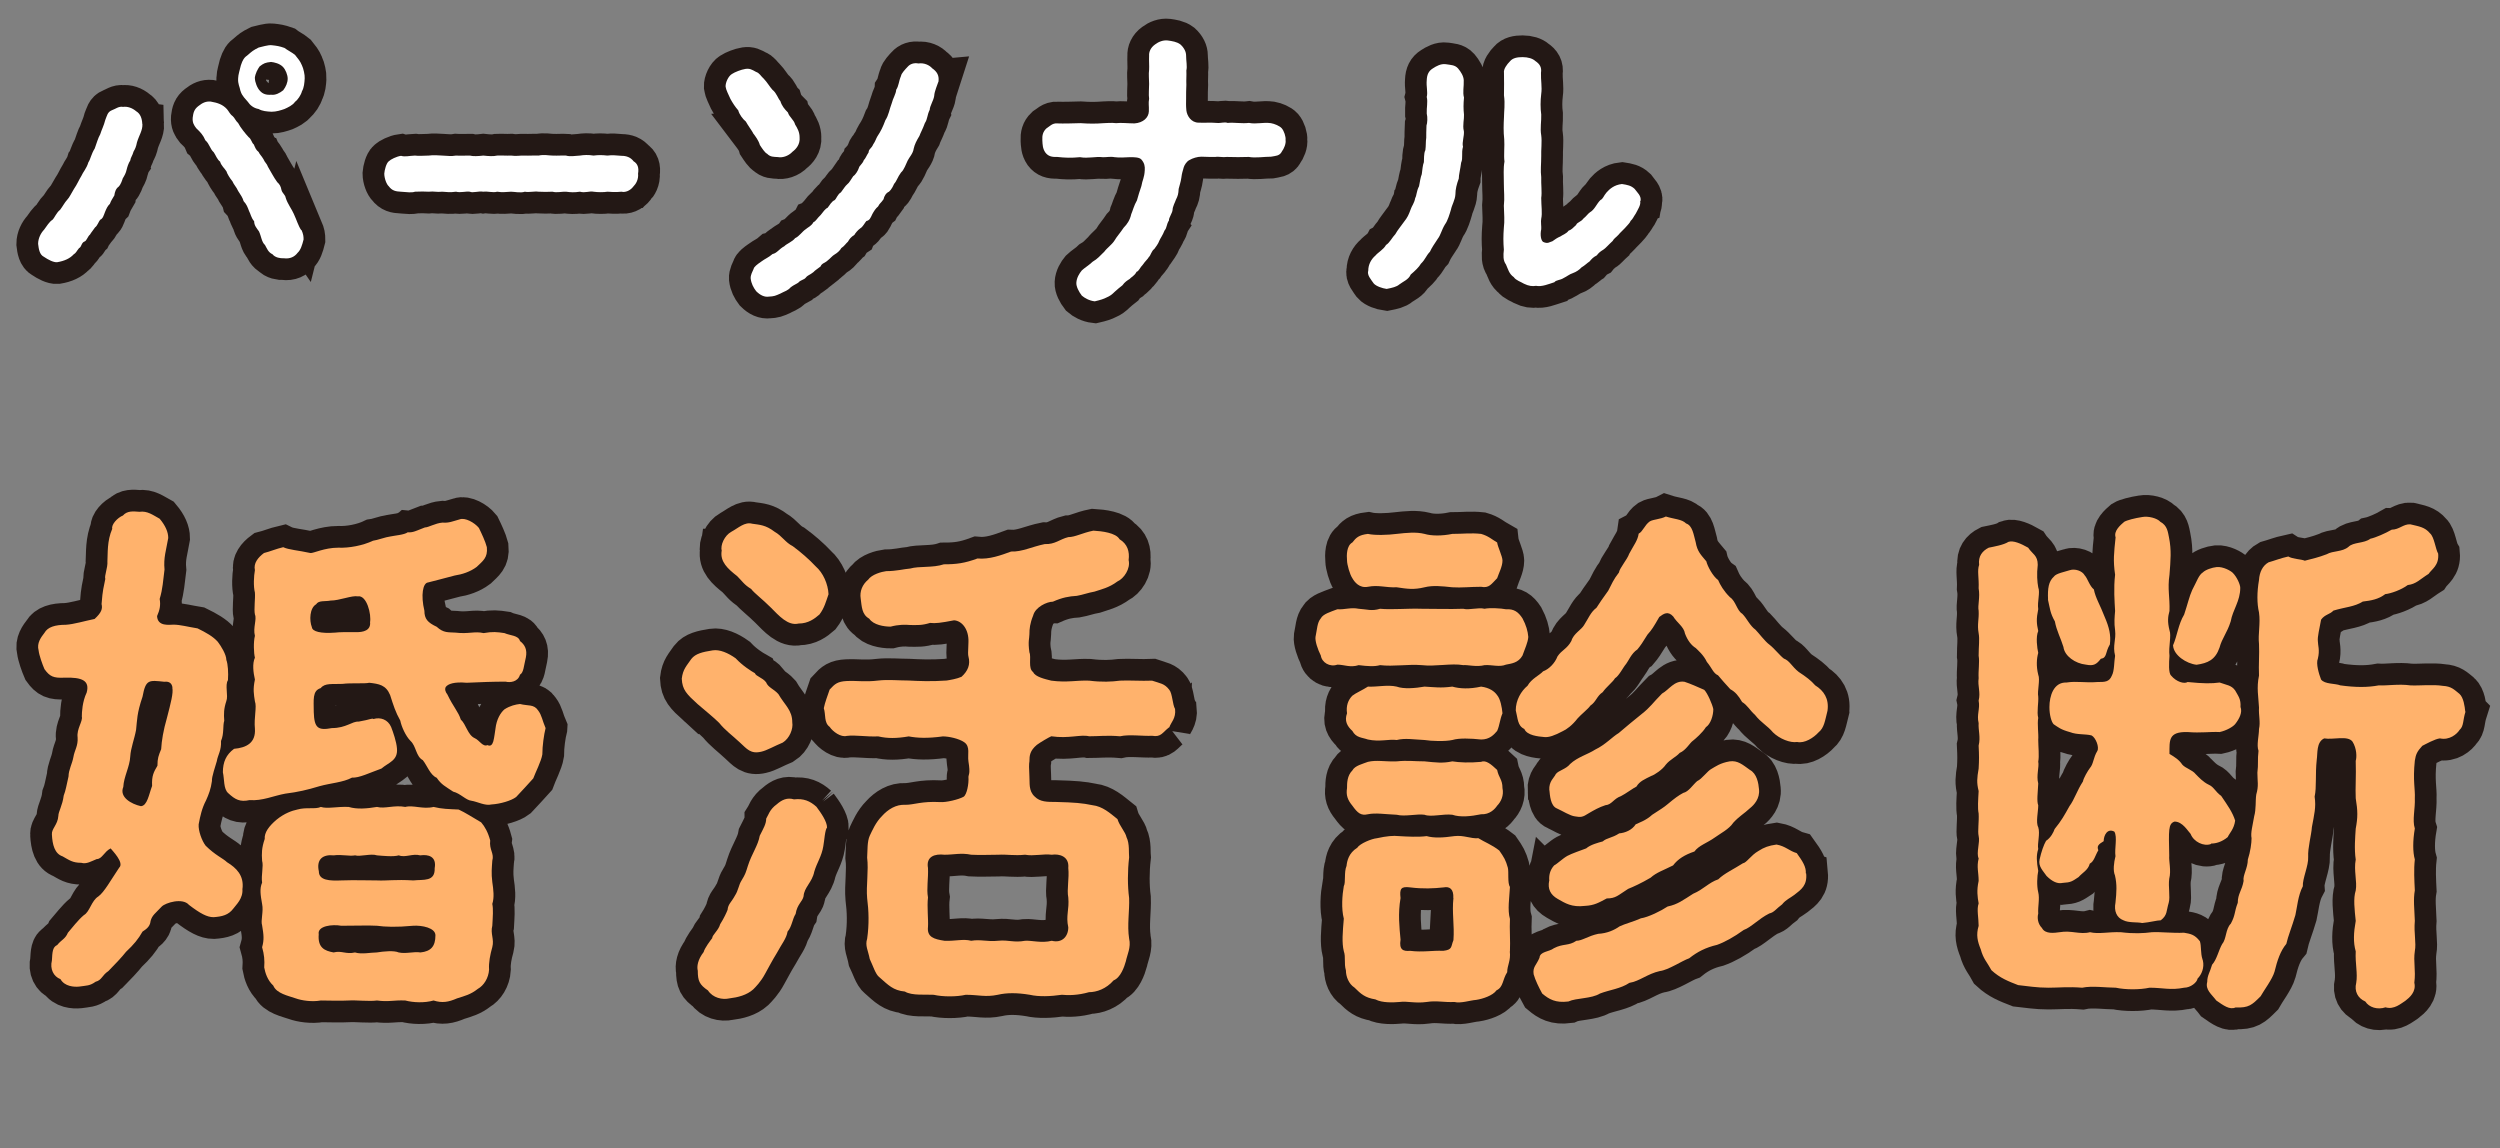
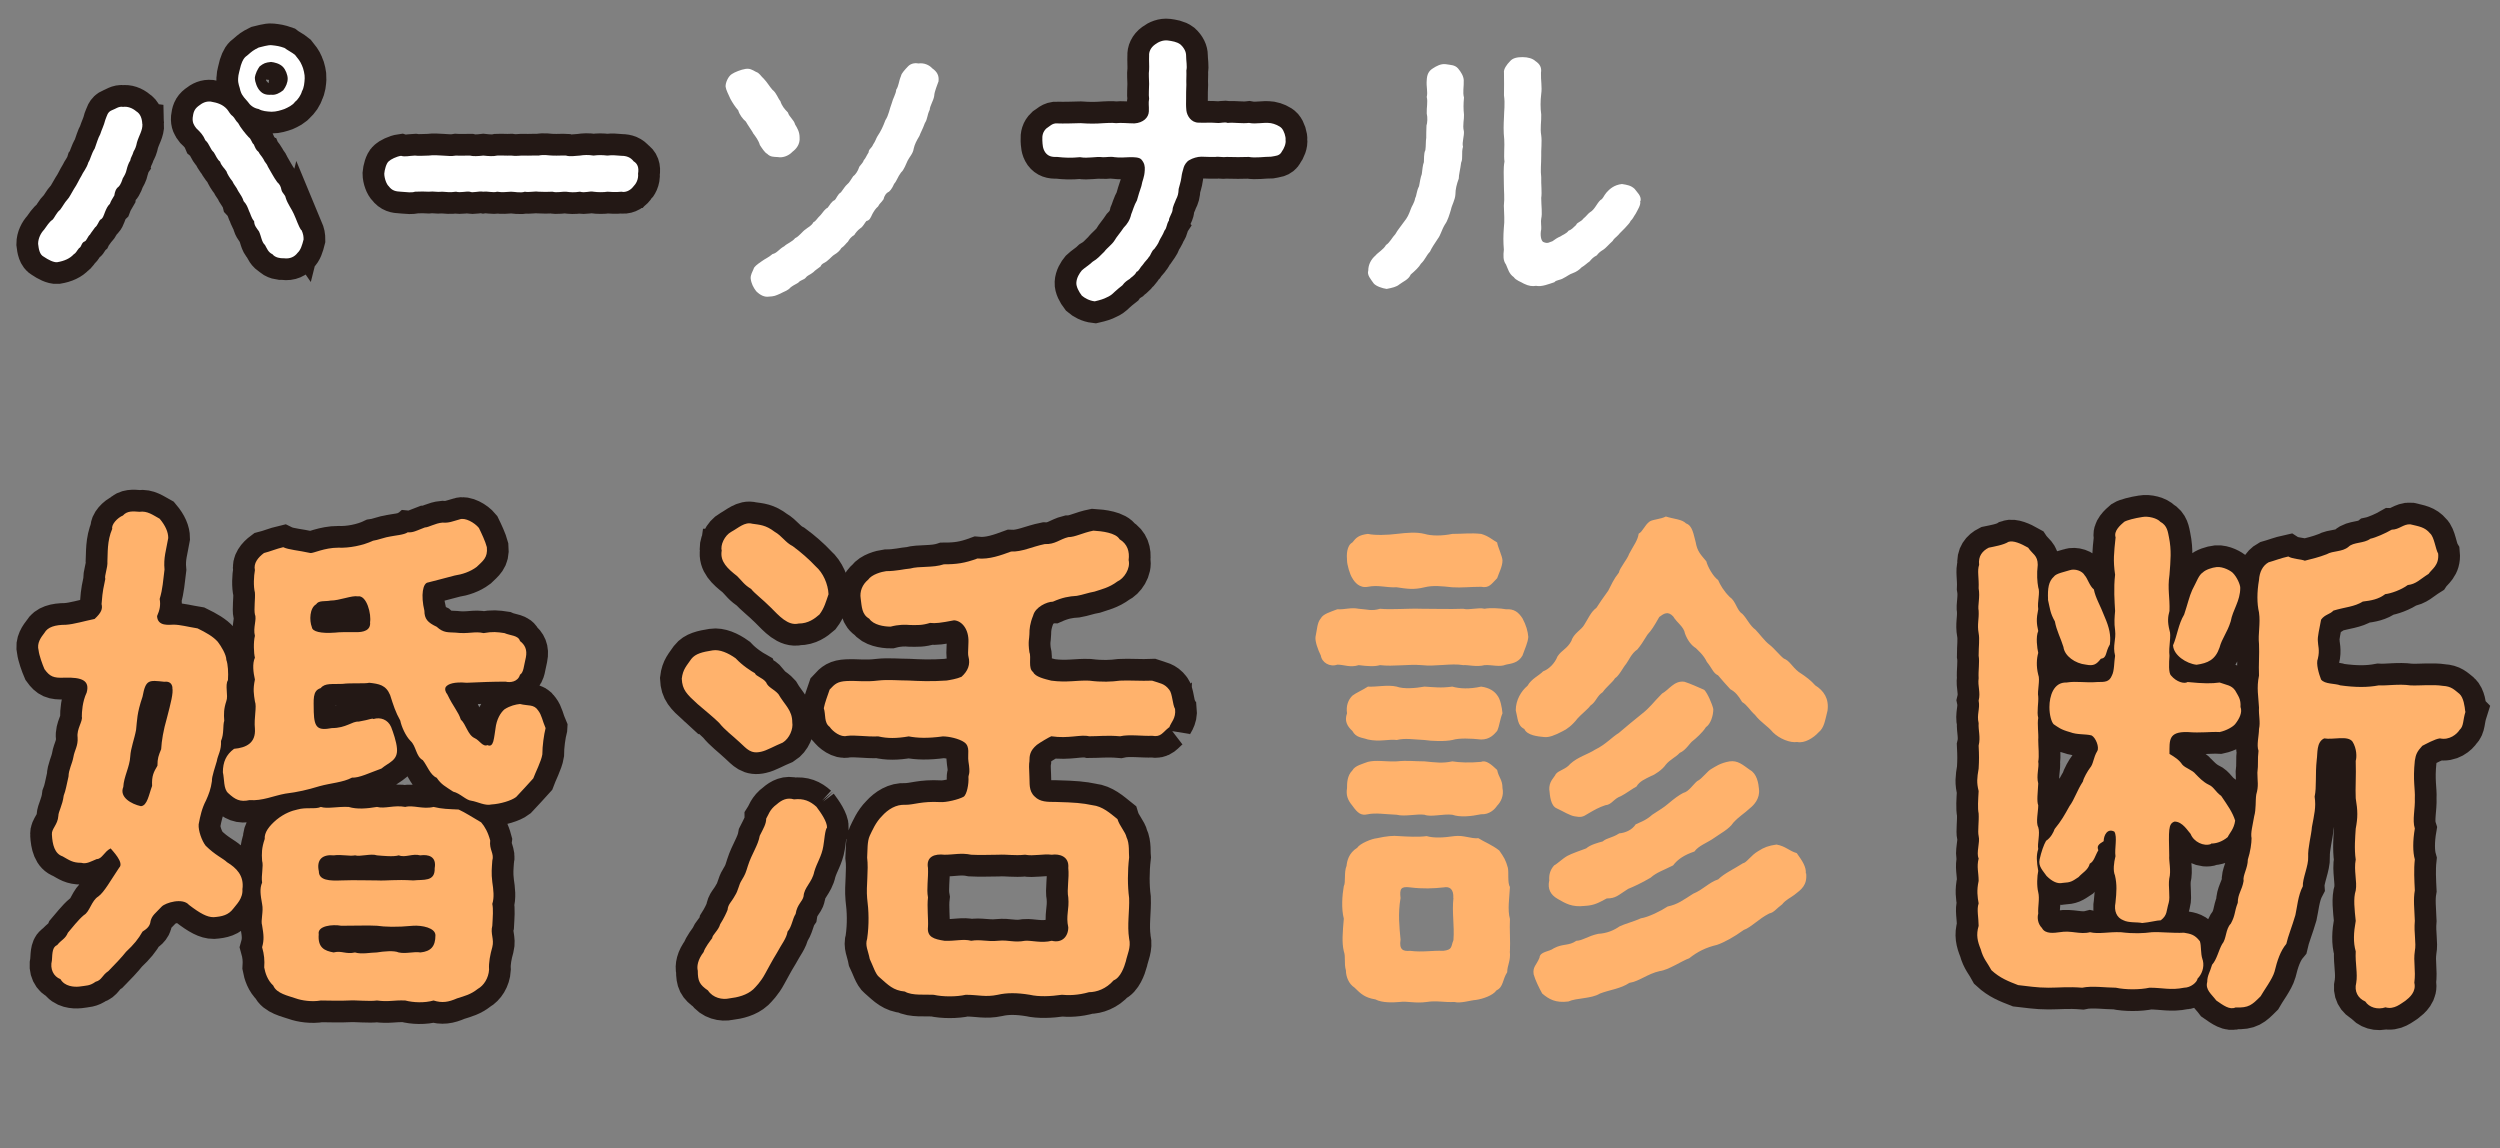
<svg xmlns="http://www.w3.org/2000/svg" id="_レイヤー_2" data-name="レイヤー_2" width="201.35" height="92.48" viewBox="0 0 201.35 92.48">
  <rect x="0" y="0" width="201.35" height="92.48" fill="#808080" stroke="none" />
  <defs>
    <style>
      .cls-1 {
        fill: #fff;
      }

      .cls-2 {
        fill: #ffb26c;
      }

      .cls-3 {
        fill: none;
        stroke: #231815;
        stroke-linecap: round;
        stroke-width: 3.5px;
      }
    </style>
  </defs>
  <g id="_レイヤー_1-2" data-name="レイヤー_1">
    <g>
      <g>
        <path class="cls-3" d="M19.52,71.55c.09.82-.52,1.33-.73,1.63-.39.52-.9.64-1.59.69-.52,0-1.08-.3-1.98-.99-.52-.6-1.89-.17-2.19.13-.52.56-.77.69-.9,1.16-.04.52-.47.73-.65.86-.34.6-.69,1.03-1.33,1.63-.3.39-.99,1.12-1.42,1.55-.52.34-.52.73-1.03.86-.47.34-.73.3-1.33.39-.39.04-1.16,0-1.5-.6-.56-.21-.86-.82-.69-1.5.04-.65.04-1.08.43-1.25.34-.43.64-.47.86-.99.34-.39.82-1.03,1.29-1.42.47-.26.6-1.16,1.16-1.5.47-.34.99-1.29,1.68-2.32.43-.39-.56-1.38-.69-1.55-.52.26-.69.86-1.12.86-.43.17-.82.43-1.25.3-.69,0-.95-.21-1.5-.52-.64-.21-.82-.95-.86-1.76-.04-.47.47-.77.52-1.5,0-.34.34-.86.43-1.63.17-.43.22-.82.39-1.55,0-.52.3-1.03.39-1.55.09-.56.39-.9.34-1.59-.09-.69.43-1.29.34-1.68,0-.34.04-1.2.39-1.93.26-.95-.34-1.25-1.81-1.2-.86.04-1.16-.09-1.59-.69-.17-.39-.43-1.12-.47-1.5-.17-.6.21-1.08.47-1.42.26-.47.86-.65,1.72-.65.64-.04,1.5-.3,2.32-.47.56-.52.65-.82.56-1.2.09-1.2.17-1.33.3-2.02-.09-.26.21-.9.17-1.42.04-.64-.04-1.63.39-2.62-.09-.34.43-.9.86-1.07.34-.39.82-.34,1.33-.3.64-.09,1.08.26,1.63.56.47.56.69,1.08.69,1.55-.17.99-.39,1.59-.3,2.54-.13.95-.13,1.5-.39,2.37.09.52,0,.9-.21,1.38.04.86.99.69,1.33.69.52,0,1.12.17,1.93.3.69.34,1.25.65,1.63,1.08.26.34.69,1.03.69,1.46.13.34.17,1.03.13,1.63-.26.39.04,1.25-.13,1.68-.21.64-.21,1.03-.17,1.59-.13.39,0,1.03-.26,1.63.04.77-.26,1.12-.34,1.63-.09.34-.43,1.29-.39,1.59-.09.65-.26,1.08-.47,1.55-.34.65-.47,1.25-.6,1.94-.04.52.26,1.33.56,1.72.77.77,1.42,1.03,1.72,1.33.77.47,1.38,1.08,1.25,2.15ZM13.89,55.38c-.04-.34-.26-.52-.65-.47-1.25-.13-1.5-.21-1.76,1.2-.47,1.38-.43,1.89-.52,2.67-.13.73-.43,1.46-.47,2.15-.04.82-.52,1.63-.56,2.45-.34.82.64,1.38,1.42,1.55.52-.04.64-.95.9-1.63-.04-.82.13-1.12.43-1.63,0-.6.09-.82.3-1.33.04-.69.17-1.5.47-2.54.3-1.16.52-1.98.43-2.41ZM43.94,58.65c-.13.52-.26,1.42-.26,2.11-.09.56-.56,1.46-.73,1.93-.47.52-.86.95-1.38,1.5-.39.3-1.29.56-1.98.6-.52.13-1.12-.22-1.63-.3-.43-.04-.9-.6-1.46-.73-.64-.43-.95-.56-1.33-1.12-.52-.21-.77-.99-1.12-1.42-.56-.3-.52-1.12-.99-1.55-.39-.39-.73-1.16-.82-1.63-.39-.69-.56-1.25-.82-2.06-.34-.82-.9-.9-1.68-.99-.34.09-1.5,0-2.15.09-.82.04-1.42-.09-1.76.34-.69.21-.56.95-.56,1.93.04,1.29.34,1.5,1.46,1.29,1.16,0,1.63-.56,2.15-.52.99-.17,1.07-.3,1.2-.21.56-.17,1.16.04,1.42.64.17.43.43,1.2.47,1.72.09.99-.65,1.12-1.25,1.63-.95.34-1.81.77-2.37.73-.73.39-1.68.43-2.62.69-.99.3-1.72.47-2.75.6-.95.17-1.85.6-2.88.52-.77.17-1.16-.04-1.72-.56-.39-.34-.3-1.12-.43-1.68,0-.82.26-1.42.9-1.89.99-.09,1.76-.47,1.68-1.63-.09-.86.17-1.76,0-2.19-.09-.6-.17-.95,0-1.76-.13-.56-.22-1.29,0-1.76-.09-.34-.13-1.25,0-1.76-.17-.65.17-1.33,0-1.72-.09-.43.04-1.29,0-1.76-.13-.52-.09-1.33,0-1.81-.13-.56.26-1.03.73-1.38.52-.13.99-.34,1.55-.47.43.21,1.25.26,2.19.47.21.04,1.12-.43,2.24-.43.86.04,1.98-.17,2.8-.56.34-.04,1.03-.3,1.38-.34.43-.09,1.12-.13,1.42-.34.43.04.69-.13,1.38-.39.3,0,.82-.34,1.42-.39.52.04.77-.09,1.38-.26.43-.17,1.2.26,1.55.69.21.43.52,1.08.64,1.55.09.86-.34,1.12-.82,1.59-.52.39-1.16.6-1.76.69-1.33.34-1.25.34-2.15.56-.43.04-.6,1.03-.3,2.28,0,.65.26.95.99,1.29.56.52.95.43,1.5.47,1.08.13,1.55-.13,2.28.04.73-.13,1.08-.09,1.68,0,.47.21,1.12.17,1.25.64.39.3.6.69.47,1.33-.17.69-.17,1.2-.47,1.38-.17.6-.82.65-1.16.56-1.03,0-2.02.04-3.14.09-.99-.09-1.5.09-1.68.34-.09.17-.04.39.13.6.47.99.9,1.42,1.08,2.02.43.39.56,1.25,1.12,1.5.39.17.65.73,1.03.56.26.13.39-.04.47-.3.09-.34.13-.77.17-.99.09-.82.43-1.33.73-1.59.47-.3.9-.39,1.25-.43.65.17,1.12,0,1.46.52.3.39.34.82.6,1.42ZM39.65,72.8c.09.43.04,1.03,0,1.76-.17.64.17,1.07,0,1.72-.17.6-.3,1.25-.26,1.81-.04.69-.43,1.29-.9,1.55-.6.47-1.03.56-1.68.77-.69.3-1.2.39-1.89.17-.73.21-1.63.17-2.28,0-.95-.04-1.33.13-2.28,0-.6.09-1.68-.04-2.28,0-.73.04-1.55,0-2.24,0-.73.13-1.55,0-2.02-.17-.6-.21-1.55-.39-1.81-1.03-.47-.43-.65-1.03-.73-1.46.04-.6,0-1.03-.17-1.63.17-.6.13-.99,0-1.76-.13-.39.13-1.12,0-1.72-.13-.73-.21-1.25,0-1.72-.09-.6.13-1.33,0-1.76-.04-.6-.04-1.03.21-1.76-.04-.52.34-1.03.95-1.55.64-.52,1.25-.73,1.68-.82.73-.21,1.46,0,1.89-.21.52.17,1.29-.04,2.24,0,.69.21,1.5.13,2.28,0,.64.17,1.38-.17,2.28,0,.65-.17,1.42.21,2.28,0,.69.17,1.2.17,2.02.21.56.26,1.07.6,1.81,1.03.3.34.56.82.73,1.46-.09.77.34,1.03.17,1.63-.04.6-.09.99,0,1.72.09.6.17,1.25,0,1.76ZM29.8,50.14c.13-.64-.26-2.24-.99-2.11-.47-.09-1.46.34-2.19.34-.43.09-.95-.04-1.16.3-.52.3-.56,1.29-.34,1.85.04.34.69.52,1.89.43.3-.04.73-.04,1.55-.04.77.04,1.29-.17,1.25-.77ZM33.84,68.89c-.6-.17-1.2.21-1.72,0-.43.13-1.29.04-1.76,0-.47-.17-1.38.13-1.76,0-.47.09-1.07-.09-1.72,0-.86-.09-1.42.3-1.2,1.29,0,.73.86.77,1.81.73,1.12-.04,2.02,0,2.88,0,.77.04,1.46-.09,2.92,0,.82-.09,1.76.13,1.72-.99.17-.95-.52-1.12-1.16-1.03ZM33.28,74.56c-1.38.13-2.28.09-2.92,0-.77-.04-1.46,0-2.88,0-.69-.13-1.94,0-1.81.69-.09,1.08.47,1.33,1.2,1.46.65-.17.99.17,1.72,0,.52.17,1.29,0,1.76,0,.56-.09,1.38-.17,1.76,0,.6.13,1.2-.09,1.76,0,.82-.09,1.2-.47,1.2-1.38,0-.6-1.08-.82-1.81-.77Z" />
        <path class="cls-3" d="M56.2,56.72c-.9-.82-1.25-1.16-1.29-2.06.09-.77.39-1.03.77-1.59.34-.43.9-.56,1.72-.69.56-.09,1.25.21,1.85.64.56.6,1.25,1.03,1.55,1.2.09.26.6.34.9.73.17.43.6.52.99.95.52.9,1.12,1.29,1.12,2.28.09.52-.22,1.29-.77,1.63-.64.26-1.29.64-1.72.73-.86.21-1.16-.22-1.72-.73-.64-.6-1.2-.99-1.68-1.59-.43-.43-1.08-.95-1.72-1.5ZM65.75,64.97c.39.52.86,1.2.86,1.68-.17.17-.22,1.08-.3,1.5-.13.82-.52,1.33-.73,2.06-.17.86-.82,1.25-.86,1.98-.09.43-.52.64-.64,1.42-.26.39-.3,1.03-.65,1.42-.09.56-.47.99-.86,1.72-.47.77-.56.99-.95,1.68-.34.64-.77,1.07-.95,1.25-.52.47-1.25.65-1.93.73-.56.13-1.33-.04-1.72-.64-.69-.47-.82-.77-.82-1.59-.09-.34,0-.9.47-1.5.09-.34.56-.95.69-1.12,0-.26.52-.64.64-1.12.3-.47.52-.95.6-1.16.04-.47.3-.6.6-1.16.26-.39.3-.86.52-1.2.34-.56.34-.64.52-1.2.3-.95.82-1.63.95-2.41.3-.6.52-.95.52-1.38.17-.26.26-.73.86-1.16.39-.34.82-.56,1.38-.39.77-.09,1.29.13,1.81.6ZM58.13,44.38c-.13-.47.22-1.25.77-1.55.56-.3,1.08-.82,1.68-.65.6.09,1.08.09,1.81.65.6.34.86.86,1.46,1.16.64.47,1.33,1.07,1.85,1.63.6.52.99,1.42,1.03,2.24-.21.6-.34,1.12-.73,1.63-.39.34-.9.73-1.68.73-.86.21-1.59-.64-2.24-1.29-.69-.69-1.29-1.12-1.59-1.5-.56-.34-.69-.6-1.12-1.03-.77-.6-1.38-1.16-1.25-2.02ZM94.17,58.57c-.56.43-.65.82-1.38.69-.73.04-1.85-.13-2.58.04-1.03-.09-1.72,0-2.49,0-.69-.17-1.63.21-3.05,0-.21.09-.86.47-1.16.69-.56.47-.6.86-.6,1.33-.04.21-.04.56,0,1.25.04.47-.09,1.12.43,1.59.43.43.99.43,1.72.43,1.5.04,2.11.09,2.92.26.82.09,1.42.64,2.02,1.12.17.56.64,1.03.73,1.46.26.52.17,1.29.21,1.63-.13,1.12-.13,2.28,0,3.27.04,1.03-.17,2.19,0,3.27.17.69-.17,1.33-.26,1.81-.13.47-.43,1.33-.99,1.55-.6.69-1.38.95-1.98.95-.9.26-1.68.26-2.19.21-.9.13-1.85.17-2.58,0-1.03-.17-1.85-.17-2.58,0-.99.21-1.55,0-2.58,0-.73.17-1.85.17-2.58,0-.6-.04-1.76.09-2.32-.26-.95-.09-1.33-.52-2.06-1.16-.3-.21-.52-.95-.77-1.46-.13-.69-.39-1.08-.21-1.63.17-1.16.13-2.28,0-3.27-.09-.99.13-2.24,0-3.27.04-.65,0-1.29.21-1.76.21-.43.47-1.07.99-1.59.47-.52,1.12-.95,1.89-.9.69,0,1.29-.3,2.79-.22.47.04,1.5-.21,1.89-.43.26-.17.43-1.03.39-1.59,0-.21.17-.21,0-1.25-.09-.56.17-1.2-.34-1.55-.43-.3-1.25-.47-1.72-.47-1.25.17-2.06.13-2.75,0-.99.17-1.72.17-2.45,0-1.03.04-1.85-.13-2.54-.04-.47.13-1.12-.34-1.38-.73-.47-.34-.3-.99-.47-1.5.09-.47.3-.99.47-1.5.43-.47.64-.65,1.38-.69.82-.04,1.5.09,2.54-.04.77-.09,1.68,0,2.45,0,.77.04,1.81.09,3.05,0,.26-.04.82-.13,1.2-.3.52-.47.73-.99.56-1.63-.04-.17-.04-.26,0-1.16.04-1.03-.52-1.72-1.16-1.76-1.08.21-1.5.26-1.93.21-.69.21-.99.17-1.59.17-.43-.04-.95-.04-1.59.13-.52,0-1.38-.13-1.72-.64-.6-.34-.6-.95-.69-1.63-.09-.56.13-1.12.6-1.51.3-.43,1.08-.64,1.46-.69.82,0,1.42-.17,1.93-.21.73-.21,1.81-.04,2.71-.34,1.03,0,1.68-.09,2.71-.47.95.09,1.89-.26,2.71-.56.86.04,1.68-.39,2.71-.6.82.04,1.2-.39,1.89-.56.56,0,1.12-.34,2.02-.52.69.04,1.81.17,2.11.69.64.39.82.99.73,1.68.17.69-.39,1.5-.9,1.72-.69.52-1.33.64-1.85.82-.52.09-.95.26-1.42.34-.64.04-1.16.13-1.93.47-.47,0-1.42.43-1.59,1.12-.26.64-.3,1.07-.3,1.5,0,.34-.13.56,0,1.46.17.39-.13,1.29.3,1.59.17.39.95.56,1.46.69,1.29.17,2.02-.04,3.05,0,1.03.13,1.81.09,2.49,0,.69-.04,1.72.04,2.58,0,.64.22.99.22,1.38.73.26.3.26,1.2.47,1.55.09.77-.34,1.08-.47,1.5ZM82.56,68.84c-.9.09-1.46-.04-2.15,0-.6,0-1.5.04-2.19,0-.82-.17-1.38,0-2.15,0-.77-.09-1.5.13-1.33,1.07.04.82-.13,1.68,0,2.37-.09.73.04,1.81,0,2.37-.09.82.47.99,1.33,1.12.86.04,1.51-.17,2.15,0,.77-.13,1.29.09,2.15,0,.9-.09,1.25.17,2.19,0,.52-.04,1.33.21,2.15,0,.82.21,1.33-.34,1.33-1.08-.21-.95.09-1.42,0-2.41-.13-.64.09-1.55,0-2.37.09-.95-.73-1.16-1.33-1.07-.69-.09-1.46.13-2.15,0Z" />
-         <path class="cls-3" d="M107.71,53.53c-.6.22-1.25-.17-1.33-.73-.26-.52-.47-1.16-.43-1.5.13-.6.13-1.16.43-1.5.17-.34.77-.52,1.33-.73.6.04,1.08-.17,1.72-.04.69.04,1.03.21,1.72,0,.95.09,2.24-.04,3.35,0,1.25,0,2.19.04,3.35,0,.47.13,1.2-.13,1.72,0,.39-.09,1.33-.04,1.72.04.64-.04.99.21,1.33.73.3.56.43,1.03.47,1.5-.04.47-.26.9-.47,1.5-.34.6-.9.64-1.33.73-.52.22-1.12,0-1.72.04-.65.17-1.38-.04-1.72,0-.95-.17-2.24.13-3.35,0-1.08-.09-2.28.13-3.35,0-.47.13-.99.09-1.72,0-.69.22-1.16-.04-1.72-.04ZM121.6,76.62c.09.77-.21,1.12-.21,1.68-.39.6-.3,1.2-.86,1.46-.3.43-1.12.69-1.63.77-.52.04-1.25.3-1.76.17-.9.04-1.42-.13-2.24,0-.95.13-1.55-.09-2.19,0-.47.04-1.38.09-1.94-.21-.82-.13-1.16-.43-1.68-.95-.47-.3-.69-.9-.69-1.38-.17-.6,0-1.07-.17-1.55-.17-.69-.09-1.55,0-2.62-.21-.82-.13-1.89,0-2.62.17-.3,0-1.12.22-1.63.04-.39.17-1.03.86-1.46.21-.34,1.16-.73,1.59-.77.77-.17,1.33-.22,1.76-.17.64.04,1.63.09,2.24,0,.6.17,1.33.13,2.24,0,.77-.09,1.29.22,1.93.17.47.3,1.08.52,1.68.99.39.56.52.77.69,1.38.09.34-.04,1.25.17,1.55-.04.86-.21,1.85,0,2.58-.04.82.04,1.76,0,2.62ZM108.49,57.45c-.09-.6.09-1.08.43-1.42.26-.21.86-.47,1.25-.73.73.04,1.59-.17,2.32,0,.56.21,1.51.13,2.24,0,.77.04,1.29.13,2.24,0,.6.17,1.38.21,2.32,0,.69.09,1.08.39,1.29.69.26.3.39.99.43,1.46-.22.52-.22.95-.43,1.42-.26.3-.6.69-1.29.69-.86-.09-1.76-.13-2.32.04-.6.13-1.68.09-2.24,0-.9-.04-1.55-.17-2.24,0-.6-.09-1.38.17-2.32-.04-.47-.17-.95-.13-1.25-.69-.43-.39-.65-.82-.43-1.42ZM108.92,64.89c-.39-.47-.52-.86-.43-1.42,0-.39,0-.99.43-1.42.21-.39.82-.52,1.25-.69.69-.17,1.42,0,2.32-.04.86-.09,1.42,0,2.24,0,.9.09,1.46.17,2.24,0,.56.09,1.38.13,2.32.04.39-.17.82.21,1.29.65.13.64.43.77.43,1.46.13.6-.13,1.12-.43,1.42-.17.26-.6.73-1.29.69-.82.17-1.68.26-2.32.04-.73-.09-1.72.21-2.24,0-.6-.09-1.59.17-2.24,0-.95-.04-1.68-.17-2.32-.04-.56.13-.82-.09-1.25-.69ZM108.49,45.15c-.04-.43-.04-1.2.43-1.46.3-.39.52-.6,1.25-.69.56.13,1.63.09,2.32,0,.82-.09,1.55-.17,2.24,0,.56.17,1.42.17,2.24,0,.86,0,1.5-.09,2.32,0,.6.17.9.47,1.29.69.04.34.43,1.12.43,1.46,0,.47-.3,1.03-.43,1.42-.47.47-.64.82-1.29.69-.86,0-1.59.09-2.32.04-.86-.09-1.55-.17-2.24,0-.86.21-1.38.13-2.24,0-.9.04-1.46-.21-2.32-.04-.69.13-1.08-.39-1.25-.69-.21-.3-.43-1.12-.43-1.42ZM117.05,72.33c.04-.73-.3-.95-.77-.86-.82.09-1.68.13-2.71,0-.73-.09-.86.09-.77.86-.22,1.25-.09,2.37,0,3.35-.13.82.21.95.77.9,1.03.13,1.76-.04,2.67,0,.77-.09.6-.34.82-.86.09-1.2-.13-2.24,0-3.4ZM147.19,57.23c-.21.82-.26,1.38-.73,1.76-.39.43-1.12.9-1.72.77-.56.09-1.42-.26-1.94-.77-.47-.56-.95-.77-1.46-1.42-.39-.34-.6-.77-1.03-1.03-.3-.52-.56-.82-.95-1.03-.47-.52-.6-.65-.99-1.12-.39-.17-.47-.56-.9-1.08-.26-.56-.73-.95-.9-1.12-.34-.21-.65-.6-.86-1.16-.09-.56-.64-.86-.95-1.38-.43-.47-.77-.22-1.12.04-.47.82-.6,1.03-.95,1.42-.34.56-.6.95-.82,1.2-.47.3-.73.95-.9,1.16-.26.3-.56.95-.9,1.16-.17.3-.69.69-.99,1.12-.47.3-.52.77-.99,1.08-.17.26-.77.73-1.03,1.03-.43.56-.9.9-1.2,1.03-.64.34-1.12.52-1.5.47-.47-.04-1.38-.13-1.59-.65-.56-.26-.52-.86-.69-1.5,0-.82.43-1.55.95-1.98.3-.56.99-.86,1.25-1.16.47-.17.95-.65,1.16-1.2.34-.52.77-.6,1.12-1.25.17-.6.82-.9,1.03-1.29.34-.52.52-1.03.99-1.38.26-.39.47-.73.95-1.38.3-.56.39-.86.86-1.46.04-.34.69-1.08.82-1.5.39-.73.69-1.08.77-1.63.34-.17.47-.69.9-.99.3-.17.86-.17,1.29-.39.65.21,1.29.21,1.63.56.52.17.6.9.77,1.5.13.77.43,1.03.86,1.55.09.39.52,1.2.95,1.51.17.39.43.86.95,1.38.47.3.56,1.08.99,1.33.39.39.6.95,1.07,1.29.26.26.77.95,1.12,1.2.39.3.86.9,1.16,1.12.47.17.65.65,1.2,1.08.6.39.99.69,1.33,1.08.69.43,1.12,1.07.99,2.02ZM145.47,70.35c.09.95-.39,1.29-.95,1.72-.34.26-.69.39-.99.77-.47.34-.64.65-1.03.73-.86.43-1.46,1.12-2.06,1.33-.77.56-1.55.99-2.15,1.2-.9.21-1.59.56-2.24,1.08-.6.21-1.68.95-2.37,1.03-.99.22-1.63.82-2.45.95-.69.47-1.59.56-2.37.86-.69.43-1.89.34-2.54.64-1.03.13-1.55-.17-2.11-.64-.26-.47-.56-1.08-.69-1.55-.09-.6.22-.73.47-1.33.04-.52.77-.47,1.16-.77.73-.39,1.2-.17,1.81-.6.47,0,.95-.39,1.76-.56.73-.04,1.29-.3,1.72-.6.43-.21,1.16-.39,1.72-.65.6-.09,1.63-.6,2.15-.95.82-.17,1.25-.52,2.06-1.03.82-.34,1.25-.9,2.02-1.16.47-.47,1.25-.82,1.98-1.29.3-.04.64-.64,1.25-.99.47-.3.82-.43,1.46-.52.73.13,1.03.52,1.63.69.47.65.77,1.12.73,1.63ZM124.78,70.95c-.04-.43.04-.86.39-1.25.26-.13.69-.56,1.07-.77.3-.17,1.16-.47,1.51-.6.34-.3.99-.47,1.33-.56.34-.3.73-.26,1.33-.65.47-.04,1.03-.26,1.33-.73.26-.13.82-.3,1.33-.77.6-.39.95-.6,1.25-.86.56-.47.86-.69,1.25-.9.43-.09.77-.65,1.12-.95.39-.17.82-.82,1.16-.99.3-.17.69-.47,1.46-.6.64-.09,1.03.26,1.63.69.56.3.69,1.07.73,1.55.09.77-.43,1.29-.69,1.5-.56.52-.86.64-1.38,1.2-.34.52-1.03.86-1.5,1.2-.6.43-1.29.64-1.63,1.12-.77.26-1.33.6-1.72,1.12-.77.39-1.33.56-1.81.99-.73.43-1.38.73-1.81.9-.82.52-.99.77-1.72.77-.65.34-.99.56-1.76.6-1.07.13-1.59-.22-2.19-.56-.6-.34-.82-.82-.69-1.46ZM124.78,63.64c-.04-.73.39-.99.52-1.29.21-.3.82-.39,1.16-.82.6-.56,1.42-.77,2.02-1.16.82-.39,1.38-1.03,1.89-1.33.69-.6,1.08-.9,1.81-1.5.77-.6.9-.9,1.68-1.68.56-.3.99-1.08,1.81-.95.52.17.99.39,1.59.65.26.26.65,1.16.73,1.55,0,.52-.21,1.2-.6,1.46-.26.43-.86.95-1.03,1.08-.26.17-.56.77-1.08.99-.3.34-.77.52-1.12.95-.26.39-.9.82-1.16.9-.52.26-.95.43-1.2.86-.21.09-.9.6-1.25.77-.6.21-.73.69-1.25.73-.52.17-.9.39-1.33.64-.52.34-.65.34-1.12.26-.39-.04-.99-.43-1.46-.64-.52-.21-.56-1.08-.6-1.46Z" />
        <path class="cls-3" d="M177.42,77.36c.13.56-.09,1.12-.43,1.46-.04.3-.56.73-1.08.73-1.08.22-1.72,0-2.79,0-.77.17-1.93.17-2.71,0-.77,0-1.93-.17-2.71,0-1.12-.09-1.89,0-2.71,0-.99,0-1.68-.13-2.45-.21-.77-.3-1.46-.56-2.15-1.2-.34-.64-.65-.9-.86-1.68-.26-.64-.39-1.16-.17-1.89,0-.65-.17-1.33,0-1.81-.09-.52-.17-1.03,0-1.81,0-.69-.17-1.12,0-1.81-.21-.47.13-1.29,0-1.81-.09-.39.04-1.16,0-1.81-.09-.43-.04-1.08,0-1.81-.17-.69-.13-1.03,0-1.81.04-.69.04-1.03,0-1.85.17-.69-.04-1.25,0-1.81-.17-.69.13-1.16,0-1.81.17-.69-.09-1.16,0-1.81-.04-.6.09-1.29,0-1.81,0-.77.09-1.33,0-1.81-.13-.73.04-1.12,0-1.81-.09-.43.13-1.07,0-1.81.04-.82-.13-1.42.04-1.89-.09-.69.26-1.12.77-1.38.43-.09,1.2-.22,1.59-.47.39-.13.99.13,1.59.47.34.52.77.6.77,1.38-.09.77-.04,1.38.04,1.81.17.43-.09,1.16,0,1.76-.17.82-.13,1.16,0,1.76-.21.47-.09,1.38,0,1.76-.13.47-.17,1.08,0,1.76.17.39-.09,1.33,0,1.76.04.47-.13,1.25,0,1.72-.09.47.04,1.33,0,1.76,0,.52.09,1.33,0,1.76.09.43-.17,1.12,0,1.76-.04.77-.13,1.42,0,1.76,0,.52-.21,1.38,0,1.76.17.52-.09,1.33,0,1.76-.17.52-.13,1.03,0,1.76-.09.43-.13,1.2,0,1.72.13.52-.04,1.16,0,1.72-.09.34-.04.82.3,1.16.26.52,1.03.39,1.42.34.95-.17,1.63.21,2.45,0,.73.17,1.46-.04,2.49,0,1.03.13,1.81.09,2.49,0,.69-.04,1.72.09,2.58.04.52.09.86.13,1.29.69.13.39.04.95.21,1.46ZM178.06,67.98c-.56.21-1.38-.17-1.63-.82-.21-.21-.64-.99-1.29-.99-.52.17-.47.69-.43,2.75-.04.43.17,1.2,0,1.85-.09.64.09,1.46-.04,1.93-.21.69-.09.99-.64,1.42-.3,0-.9.17-1.5.22-.39-.09-1.08,0-1.51-.22-.56-.21-.77-.77-.64-1.42.09-.86.13-1.46-.04-2.19-.17-.39-.09-1.03.04-1.55-.09-.6.17-1.55-.09-1.98-.56-.3-.86.3-.86.77-.43.26-.56.39-.43.73-.26.43-.34.9-.69,1.08-.13.52-.6.73-.9,1.08-.52.34-.6.43-1.29.47-.39.09-.82-.09-1.29-.56-.26-.39-.69-.77-.56-1.33.13-.6.34-1.2.52-1.5.39-.26.6-.69.69-.95.56-.69.77-1.08,1.2-1.85.39-.52.6-1.25,1.08-1.98.04-.26.39-.86.56-1.08.3-.34.26-.82.6-1.38.17-.3-.13-1.08-.47-1.25-.52-.13-1.16-.04-1.72-.26-.77-.21-.95-.39-1.33-.64-.17-.17-.34-.73-.34-1.38,0-.9.34-2.02,1.38-1.98.82-.13,1.5.04,2.49-.04.6,0,.95,0,1.16-.52.21-.39.17-1.08.26-1.59-.21-.86.09-1.25,0-2.06-.09-.6-.04-1.07,0-1.55-.04-.77-.13-1.81,0-2.92-.17-1.16-.09-1.76.04-3.01-.17-.52.39-.99.69-1.25.21-.13.86-.3,1.46-.39.47-.09,1.2.09,1.46.39.56.3.6.82.69,1.25.21,1.03.13,1.85.04,3.01-.17,1.16.04,1.81,0,2.92-.13.47-.17.86,0,1.55.17.43-.09,1.33,0,2.06-.04.56-.09,1.38.13,1.59.43.52,1.08.69,1.33.52,1.29.13,1.94.13,2.58.04.56.21.95.21,1.25.64.26.47.47.69.43,1.33.17.43-.09.95-.43,1.38-.17.21-.69.52-1.25.64-.77-.04-1.5.09-2.58,0-1.55-.04-1.46.65-1.46,1.76.43.26.77.47,1.03.86.26.3.82.43,1.08.77.26.26.6.64,1.07.86.39.17.52.56.99.9.52.77.9,1.29,1.12,1.98-.09.69-.47,1.03-.6,1.33-.47.39-.95.52-1.33.52ZM164.95,48.29c-.04-.9.04-1.46.47-1.85.17-.26.9-.39,1.29-.52.39-.13.99.04,1.2.43.21.21.39.86.73,1.12.13.69.52,1.29.86,2.19.39.9.52,1.5.43,2.24-.39.65-.21,1.08-.73,1.16-.34.43-.56.6-1.2.47-.86-.09-1.72-.69-1.81-1.42-.21-.69-.56-1.33-.69-2.06-.39-.69-.39-1.03-.56-1.76ZM175.01,51.99c.34-.77.43-1.72.9-2.49.26-.77.43-1.51.65-1.98.39-.73.52-1.2.86-1.42.21-.21.73-.39,1.12-.43.52-.04,1.12.3,1.29.47.34.34.6.95.6,1.2,0,1.08-.6,1.76-.77,2.71-.3.95-.69,1.33-.9,2.11-.34.99-.95,1.25-1.85,1.38-.82-.09-1.85-.77-1.89-1.55ZM198.57,57.32c-.22.69-.13,1.16-.47,1.46-.21.34-.82.86-1.59.69-.39.04-1.16.47-1.42.6-.43.47-.52.69-.6,1.2-.17,1.59.04,2.32,0,3.01.04.86-.22,1.76,0,2.45-.17.99-.17,1.89,0,2.49-.09.82-.04,1.68,0,2.49-.13.73-.04,1.46,0,2.45-.09,1.03.13,1.76,0,2.45-.13.86.09,1.5-.04,2.54.17.73-.39,1.2-.73,1.46-.34.21-.9.73-1.59.52-.65.22-1.33,0-1.63-.47-.6-.26-.9-.82-.73-1.5.13-.77-.09-1.55-.04-2.54-.21-.73-.17-1.5,0-2.45-.09-.9-.21-1.81,0-2.45.13-.73-.17-1.59,0-2.49-.13-.86-.04-1.85,0-2.49.17-.9.17-1.42,0-2.45-.04-.77.04-1.81,0-3.01.09-.3.09-.99-.26-1.55-.39-.52-1.55-.13-2.28-.26-.64.3-.52,1.2-.6,1.72-.13,1.2,0,2.19-.17,2.97.13.86-.04,1.46-.22,2.45-.04.64-.34,1.68-.3,2.41.04.69-.47,1.76-.43,2.36-.39.73-.47,1.76-.6,2.32-.26.9-.6,1.72-.73,2.32-.47.56-.73,1.33-.95,2.24-.17.6-.86,1.51-1.12,1.98-.69.69-.95.95-2.02.9-.47.22-.99-.17-1.55-.56-.39-.52-.9-.86-.73-1.5,0-.52.22-.77.39-1.38.39-.43.52-1.16.82-1.68.34-.39.26-1.2.69-1.63.39-.73.26-.9.56-1.68,0-.73.34-.99.47-1.76-.09-.43.34-1.03.34-1.72.21-.65.3-1.33.3-1.72-.09-.43.09-1.03.21-1.76.17-.6.09-1.25.17-1.76.21-.73.09-1.03.09-1.76.09-.69,0-1.03.09-1.76-.17-.47.04-1.2.04-1.76.13-.56-.04-1.12,0-1.72-.04-.86-.21-1.59,0-2.58-.04-.9.04-1.68,0-2.54-.09-.82.13-1.63,0-2.54-.17-.73-.17-1.63,0-2.62.04-.64.3-1.16.77-1.42.47-.13.99-.34,1.59-.47.34.21,1.03.21,1.33.34.65-.17,1.08-.26,1.76-.52.52-.3,1.25-.17,1.76-.6.39-.39,1.25-.26,1.76-.65.43-.09,1.2-.43,1.72-.73.6,0,.95-.47,1.5-.43.69.17,1.16.21,1.59.73.34.3.43,1.25.65,1.63.09.95-.52,1.25-.77,1.63-.69.43-.99.82-1.68.9-.52.39-1.38.69-1.81.73-.56.43-1.16.52-1.81.6-.69.43-1.38.43-2.37.73-.26.3-.69.3-.99.73-.13.73-.3,1.38-.26,1.72,0,.34.17.73,0,1.42-.17.39.09,1.25.26,1.68.3.39,1.12.3,1.55.47,1.25.17,2.19.17,3.1,0,.65.04,1.59-.13,2.54,0,.69.04,1.81-.09,2.62.04.69.04.9.3,1.33.64.34.3.43,1.03.47,1.42Z" />
      </g>
      <g>
        <path class="cls-2" d="M19.52,71.55c.09.82-.52,1.33-.73,1.63-.39.52-.9.64-1.59.69-.52,0-1.08-.3-1.98-.99-.52-.6-1.89-.17-2.19.13-.52.56-.77.69-.9,1.16-.04.52-.47.73-.65.86-.34.6-.69,1.03-1.33,1.63-.3.39-.99,1.12-1.42,1.55-.52.34-.52.73-1.03.86-.47.34-.73.3-1.33.39-.39.04-1.16,0-1.5-.6-.56-.21-.86-.82-.69-1.5.04-.65.04-1.08.43-1.25.34-.43.64-.47.86-.99.34-.39.82-1.03,1.29-1.42.47-.26.6-1.16,1.16-1.5.47-.34.99-1.29,1.68-2.32.43-.39-.56-1.38-.69-1.55-.52.26-.69.86-1.12.86-.43.17-.82.43-1.25.3-.69,0-.95-.21-1.5-.52-.64-.21-.82-.95-.86-1.76-.04-.47.47-.77.52-1.5,0-.34.34-.86.43-1.63.17-.43.22-.82.39-1.55,0-.52.3-1.03.39-1.55.09-.56.39-.9.34-1.59-.09-.69.43-1.29.34-1.68,0-.34.04-1.2.39-1.93.26-.95-.34-1.25-1.81-1.2-.86.04-1.16-.09-1.59-.69-.17-.39-.43-1.12-.47-1.5-.17-.6.21-1.08.47-1.42.26-.47.86-.65,1.72-.65.64-.04,1.5-.3,2.32-.47.56-.52.65-.82.56-1.2.09-1.2.17-1.33.3-2.02-.09-.26.21-.9.17-1.42.04-.64-.04-1.63.39-2.62-.09-.34.43-.9.86-1.07.34-.39.82-.34,1.33-.3.64-.09,1.08.26,1.63.56.47.56.69,1.08.69,1.55-.17.99-.39,1.59-.3,2.54-.13.95-.13,1.5-.39,2.37.09.52,0,.9-.21,1.38.04.86.99.69,1.33.69.52,0,1.12.17,1.93.3.69.34,1.25.65,1.63,1.08.26.34.69,1.03.69,1.46.13.34.17,1.03.13,1.63-.26.39.04,1.25-.13,1.68-.21.64-.21,1.03-.17,1.59-.13.39,0,1.03-.26,1.63.04.77-.26,1.12-.34,1.63-.09.34-.43,1.29-.39,1.59-.09.65-.26,1.08-.47,1.55-.34.65-.47,1.25-.6,1.94-.04.52.26,1.33.56,1.72.77.77,1.42,1.03,1.72,1.33.77.47,1.38,1.08,1.25,2.15ZM13.89,55.38c-.04-.34-.26-.52-.65-.47-1.25-.13-1.5-.21-1.76,1.2-.47,1.38-.43,1.89-.52,2.67-.13.73-.43,1.46-.47,2.15-.04.82-.52,1.63-.56,2.45-.34.82.64,1.38,1.42,1.55.52-.04.64-.95.9-1.63-.04-.82.13-1.12.43-1.63,0-.6.09-.82.3-1.33.04-.69.17-1.5.47-2.54.3-1.16.52-1.98.43-2.41ZM43.94,58.65c-.13.52-.26,1.42-.26,2.11-.09.56-.56,1.46-.73,1.93-.47.52-.86.95-1.38,1.5-.39.3-1.29.56-1.98.6-.52.13-1.12-.22-1.63-.3-.43-.04-.9-.6-1.46-.73-.64-.43-.95-.56-1.33-1.12-.52-.21-.77-.99-1.12-1.42-.56-.3-.52-1.12-.99-1.55-.39-.39-.73-1.16-.82-1.63-.39-.69-.56-1.25-.82-2.06-.34-.82-.9-.9-1.68-.99-.34.09-1.5,0-2.15.09-.82.04-1.42-.09-1.76.34-.69.21-.56.95-.56,1.93.04,1.29.34,1.5,1.46,1.29,1.16,0,1.63-.56,2.15-.52.99-.17,1.07-.3,1.2-.21.56-.17,1.16.04,1.42.64.17.43.43,1.2.47,1.72.09.99-.65,1.12-1.25,1.63-.95.34-1.81.77-2.37.73-.73.39-1.68.43-2.62.69-.99.3-1.72.47-2.75.6-.95.17-1.85.6-2.88.52-.77.17-1.16-.04-1.72-.56-.39-.34-.3-1.12-.43-1.68,0-.82.26-1.42.9-1.89.99-.09,1.76-.47,1.68-1.63-.09-.86.17-1.76,0-2.19-.09-.6-.17-.95,0-1.76-.13-.56-.22-1.29,0-1.76-.09-.34-.13-1.25,0-1.76-.17-.65.17-1.33,0-1.72-.09-.43.04-1.29,0-1.76-.13-.52-.09-1.33,0-1.81-.13-.56.26-1.03.73-1.38.52-.13.99-.34,1.55-.47.43.21,1.25.26,2.19.47.21.04,1.12-.43,2.24-.43.86.04,1.98-.17,2.8-.56.34-.04,1.03-.3,1.38-.34.43-.09,1.12-.13,1.42-.34.43.04.69-.13,1.38-.39.3,0,.82-.34,1.42-.39.52.04.77-.09,1.38-.26.43-.17,1.2.26,1.55.69.21.43.52,1.08.64,1.55.09.86-.34,1.12-.82,1.59-.52.39-1.16.6-1.76.69-1.33.34-1.25.34-2.15.56-.43.04-.6,1.03-.3,2.28,0,.65.26.95.99,1.29.56.52.95.43,1.5.47,1.08.13,1.55-.13,2.28.04.73-.13,1.08-.09,1.68,0,.47.21,1.12.17,1.25.64.39.3.6.69.47,1.33-.17.69-.17,1.2-.47,1.38-.17.6-.82.65-1.16.56-1.03,0-2.02.04-3.14.09-.99-.09-1.5.09-1.68.34-.09.17-.04.39.13.6.47.99.9,1.42,1.08,2.02.43.39.56,1.25,1.12,1.5.39.17.65.73,1.03.56.26.13.39-.04.47-.3.09-.34.13-.77.17-.99.09-.82.43-1.33.73-1.59.47-.3.9-.39,1.25-.43.65.17,1.12,0,1.46.52.3.39.34.82.6,1.42ZM39.65,72.8c.09.43.04,1.03,0,1.76-.17.64.17,1.07,0,1.72-.17.6-.3,1.25-.26,1.81-.04.69-.43,1.29-.9,1.55-.6.47-1.03.56-1.68.77-.69.3-1.2.39-1.89.17-.73.21-1.63.17-2.28,0-.95-.04-1.33.13-2.28,0-.6.09-1.68-.04-2.28,0-.73.04-1.55,0-2.24,0-.73.13-1.55,0-2.02-.17-.6-.21-1.55-.39-1.81-1.03-.47-.43-.65-1.03-.73-1.46.04-.6,0-1.03-.17-1.63.17-.6.13-.99,0-1.76-.13-.39.13-1.12,0-1.72-.13-.73-.21-1.25,0-1.72-.09-.6.13-1.33,0-1.76-.04-.6-.04-1.03.21-1.76-.04-.52.34-1.03.95-1.55.64-.52,1.25-.73,1.68-.82.73-.21,1.46,0,1.89-.21.52.17,1.29-.04,2.24,0,.69.21,1.5.13,2.28,0,.64.17,1.38-.17,2.28,0,.65-.17,1.42.21,2.28,0,.69.17,1.2.17,2.02.21.56.26,1.07.6,1.81,1.03.3.34.56.82.73,1.46-.09.77.34,1.03.17,1.63-.04.6-.09.99,0,1.72.09.6.17,1.25,0,1.76ZM29.8,50.14c.13-.64-.26-2.24-.99-2.11-.47-.09-1.46.34-2.19.34-.43.09-.95-.04-1.16.3-.52.3-.56,1.29-.34,1.85.04.34.69.52,1.89.43.3-.04.73-.04,1.55-.04.77.04,1.29-.17,1.25-.77ZM33.84,68.89c-.6-.17-1.2.21-1.72,0-.43.13-1.29.04-1.76,0-.47-.17-1.38.13-1.76,0-.47.09-1.07-.09-1.72,0-.86-.09-1.42.3-1.2,1.29,0,.73.86.77,1.81.73,1.12-.04,2.02,0,2.88,0,.77.04,1.46-.09,2.92,0,.82-.09,1.76.13,1.72-.99.17-.95-.52-1.12-1.16-1.03ZM33.28,74.56c-1.38.13-2.28.09-2.92,0-.77-.04-1.46,0-2.88,0-.69-.13-1.94,0-1.81.69-.09,1.08.47,1.33,1.2,1.46.65-.17.99.17,1.72,0,.52.17,1.29,0,1.76,0,.56-.09,1.38-.17,1.76,0,.6.13,1.2-.09,1.76,0,.82-.09,1.2-.47,1.2-1.38,0-.6-1.08-.82-1.81-.77Z" />
        <path class="cls-2" d="M56.2,56.72c-.9-.82-1.25-1.16-1.29-2.06.09-.77.39-1.03.77-1.59.34-.43.9-.56,1.72-.69.56-.09,1.25.21,1.85.64.56.6,1.25,1.03,1.55,1.2.09.26.6.34.9.73.17.43.6.52.99.95.52.9,1.12,1.29,1.12,2.28.09.52-.22,1.29-.77,1.63-.64.26-1.29.64-1.72.73-.86.21-1.16-.22-1.72-.73-.64-.6-1.2-.99-1.68-1.59-.43-.43-1.08-.95-1.72-1.5ZM65.75,64.97c.39.52.86,1.2.86,1.68-.17.17-.22,1.08-.3,1.5-.13.82-.52,1.33-.73,2.06-.17.86-.82,1.25-.86,1.98-.09.43-.52.64-.64,1.42-.26.39-.3,1.03-.65,1.42-.09.56-.47.99-.86,1.72-.47.77-.56.99-.95,1.68-.34.64-.77,1.07-.95,1.25-.52.47-1.25.65-1.93.73-.56.13-1.33-.04-1.72-.64-.69-.47-.82-.77-.82-1.59-.09-.34,0-.9.47-1.5.09-.34.56-.95.69-1.12,0-.26.52-.64.64-1.12.3-.47.52-.95.6-1.16.04-.47.3-.6.6-1.16.26-.39.3-.86.52-1.2.34-.56.34-.64.52-1.2.3-.95.82-1.63.95-2.41.3-.6.52-.95.52-1.38.17-.26.26-.73.86-1.16.39-.34.82-.56,1.38-.39.77-.09,1.29.13,1.81.6ZM58.13,44.38c-.13-.47.22-1.25.77-1.55.56-.3,1.08-.82,1.68-.65.6.09,1.08.09,1.81.65.6.34.86.86,1.46,1.16.64.47,1.33,1.07,1.85,1.63.6.52.99,1.42,1.03,2.24-.21.6-.34,1.12-.73,1.63-.39.34-.9.73-1.68.73-.86.21-1.59-.64-2.24-1.29-.69-.69-1.29-1.12-1.59-1.5-.56-.34-.69-.6-1.12-1.03-.77-.6-1.38-1.16-1.25-2.02ZM94.17,58.57c-.56.43-.65.82-1.38.69-.73.04-1.85-.13-2.58.04-1.03-.09-1.72,0-2.49,0-.69-.17-1.63.21-3.05,0-.21.09-.86.47-1.16.69-.56.47-.6.86-.6,1.33-.04.21-.04.56,0,1.25.04.47-.09,1.12.43,1.59.43.43.99.43,1.72.43,1.5.04,2.11.09,2.92.26.82.09,1.42.64,2.02,1.12.17.56.64,1.03.73,1.46.26.52.17,1.29.21,1.63-.13,1.12-.13,2.28,0,3.27.04,1.03-.17,2.19,0,3.27.17.69-.17,1.33-.26,1.81-.13.47-.43,1.33-.99,1.55-.6.69-1.38.95-1.98.95-.9.26-1.68.26-2.19.21-.9.13-1.85.17-2.58,0-1.03-.17-1.85-.17-2.58,0-.99.21-1.55,0-2.58,0-.73.17-1.85.17-2.58,0-.6-.04-1.76.09-2.32-.26-.95-.09-1.33-.52-2.06-1.16-.3-.21-.52-.95-.77-1.46-.13-.69-.39-1.08-.21-1.63.17-1.16.13-2.28,0-3.27-.09-.99.13-2.24,0-3.27.04-.65,0-1.29.21-1.76.21-.43.47-1.07.99-1.59.47-.52,1.12-.95,1.89-.9.69,0,1.29-.3,2.79-.22.47.04,1.5-.21,1.89-.43.26-.17.43-1.03.39-1.59,0-.21.17-.21,0-1.25-.09-.56.17-1.2-.34-1.55-.43-.3-1.25-.47-1.72-.47-1.25.17-2.06.13-2.75,0-.99.17-1.72.17-2.45,0-1.03.04-1.85-.13-2.54-.04-.47.13-1.12-.34-1.38-.73-.47-.34-.3-.99-.47-1.5.09-.47.3-.99.47-1.5.43-.47.64-.65,1.38-.69.82-.04,1.5.09,2.54-.04.77-.09,1.68,0,2.45,0,.77.04,1.81.09,3.05,0,.26-.04.82-.13,1.2-.3.52-.47.73-.99.56-1.63-.04-.17-.04-.26,0-1.16.04-1.03-.52-1.72-1.16-1.76-1.08.21-1.5.26-1.93.21-.69.21-.99.17-1.59.17-.43-.04-.95-.04-1.59.13-.52,0-1.38-.13-1.72-.64-.6-.34-.6-.95-.69-1.63-.09-.56.13-1.12.6-1.51.3-.43,1.08-.64,1.46-.69.82,0,1.42-.17,1.93-.21.73-.21,1.81-.04,2.71-.34,1.03,0,1.68-.09,2.71-.47.95.09,1.89-.26,2.71-.56.86.04,1.68-.39,2.71-.6.82.04,1.2-.39,1.89-.56.56,0,1.12-.34,2.02-.52.69.04,1.81.17,2.11.69.64.39.82.99.73,1.68.17.69-.39,1.5-.9,1.72-.69.52-1.33.64-1.85.82-.52.09-.95.26-1.42.34-.64.04-1.16.13-1.93.47-.47,0-1.42.43-1.59,1.12-.26.64-.3,1.07-.3,1.5,0,.34-.13.56,0,1.46.17.39-.13,1.29.3,1.59.17.39.95.56,1.46.69,1.29.17,2.02-.04,3.05,0,1.03.13,1.81.09,2.49,0,.69-.04,1.72.04,2.58,0,.64.22.99.22,1.38.73.26.3.26,1.2.47,1.55.09.77-.34,1.08-.47,1.5ZM82.56,68.84c-.9.09-1.46-.04-2.15,0-.6,0-1.5.04-2.19,0-.82-.17-1.38,0-2.15,0-.77-.09-1.5.13-1.33,1.07.04.82-.13,1.68,0,2.37-.09.73.04,1.81,0,2.37-.09.82.47.99,1.33,1.12.86.04,1.51-.17,2.15,0,.77-.13,1.29.09,2.15,0,.9-.09,1.25.17,2.19,0,.52-.04,1.33.21,2.15,0,.82.21,1.33-.34,1.33-1.08-.21-.95.09-1.42,0-2.41-.13-.64.09-1.55,0-2.37.09-.95-.73-1.16-1.33-1.07-.69-.09-1.46.13-2.15,0Z" />
        <path class="cls-2" d="M107.71,53.53c-.6.22-1.25-.17-1.33-.73-.26-.52-.47-1.16-.43-1.5.13-.6.13-1.16.43-1.5.17-.34.77-.52,1.33-.73.6.04,1.08-.17,1.72-.04.69.04,1.03.21,1.72,0,.95.09,2.24-.04,3.35,0,1.25,0,2.19.04,3.35,0,.47.13,1.2-.13,1.72,0,.39-.09,1.33-.04,1.72.04.64-.04.99.21,1.33.73.3.56.43,1.03.47,1.5-.04.47-.26.9-.47,1.5-.34.6-.9.64-1.33.73-.52.22-1.12,0-1.72.04-.65.17-1.38-.04-1.72,0-.95-.17-2.24.13-3.35,0-1.08-.09-2.28.13-3.35,0-.47.13-.99.09-1.72,0-.69.22-1.16-.04-1.72-.04ZM121.6,76.62c.09.77-.21,1.12-.21,1.68-.39.6-.3,1.2-.86,1.46-.3.43-1.12.69-1.63.77-.52.04-1.25.3-1.76.17-.9.04-1.42-.13-2.24,0-.95.13-1.55-.09-2.19,0-.47.04-1.38.09-1.94-.21-.82-.13-1.16-.43-1.68-.95-.47-.3-.69-.9-.69-1.38-.17-.6,0-1.07-.17-1.55-.17-.69-.09-1.55,0-2.62-.21-.82-.13-1.89,0-2.62.17-.3,0-1.12.22-1.63.04-.39.17-1.03.86-1.46.21-.34,1.16-.73,1.59-.77.77-.17,1.33-.22,1.76-.17.64.04,1.63.09,2.24,0,.6.17,1.33.13,2.24,0,.77-.09,1.29.22,1.93.17.47.3,1.08.52,1.68.99.39.56.52.77.69,1.38.09.34-.04,1.25.17,1.55-.04.86-.21,1.85,0,2.58-.04.82.04,1.76,0,2.62ZM108.49,57.45c-.09-.6.09-1.08.43-1.42.26-.21.86-.47,1.25-.73.73.04,1.59-.17,2.32,0,.56.21,1.51.13,2.24,0,.77.04,1.29.13,2.24,0,.6.17,1.38.21,2.32,0,.69.09,1.08.39,1.29.69.26.3.39.99.43,1.46-.22.52-.22.95-.43,1.42-.26.3-.6.69-1.29.69-.86-.09-1.76-.13-2.32.04-.6.13-1.68.09-2.24,0-.9-.04-1.55-.17-2.24,0-.6-.09-1.38.17-2.32-.04-.47-.17-.95-.13-1.25-.69-.43-.39-.65-.82-.43-1.42ZM108.92,64.89c-.39-.47-.52-.86-.43-1.42,0-.39,0-.99.43-1.42.21-.39.82-.52,1.25-.69.69-.17,1.42,0,2.32-.04.86-.09,1.42,0,2.24,0,.9.09,1.46.17,2.24,0,.56.09,1.38.13,2.32.04.39-.17.82.21,1.29.65.13.64.43.77.43,1.46.13.6-.13,1.12-.43,1.42-.17.26-.6.73-1.29.69-.82.17-1.68.26-2.32.04-.73-.09-1.72.21-2.24,0-.6-.09-1.59.17-2.24,0-.95-.04-1.68-.17-2.32-.04-.56.13-.82-.09-1.25-.69ZM108.49,45.15c-.04-.43-.04-1.2.43-1.46.3-.39.52-.6,1.25-.69.56.13,1.63.09,2.32,0,.82-.09,1.55-.17,2.24,0,.56.17,1.42.17,2.24,0,.86,0,1.5-.09,2.32,0,.6.17.9.47,1.29.69.04.34.43,1.12.43,1.46,0,.47-.3,1.03-.43,1.42-.47.47-.64.82-1.29.69-.86,0-1.59.09-2.32.04-.86-.09-1.55-.17-2.24,0-.86.21-1.38.13-2.24,0-.9.04-1.46-.21-2.32-.04-.69.13-1.08-.39-1.25-.69-.21-.3-.43-1.12-.43-1.42ZM117.05,72.33c.04-.73-.3-.95-.77-.86-.82.09-1.68.13-2.71,0-.73-.09-.86.09-.77.86-.22,1.25-.09,2.37,0,3.35-.13.82.21.95.77.9,1.03.13,1.76-.04,2.67,0,.77-.09.6-.34.82-.86.09-1.2-.13-2.24,0-3.4ZM147.19,57.23c-.21.82-.26,1.38-.73,1.76-.39.43-1.12.9-1.72.77-.56.09-1.42-.26-1.94-.77-.47-.56-.95-.77-1.46-1.42-.39-.34-.6-.77-1.03-1.03-.3-.52-.56-.82-.95-1.03-.47-.52-.6-.65-.99-1.12-.39-.17-.47-.56-.9-1.08-.26-.56-.73-.95-.9-1.12-.34-.21-.65-.6-.86-1.16-.09-.56-.64-.86-.95-1.38-.43-.47-.77-.22-1.12.04-.47.82-.6,1.03-.95,1.42-.34.56-.6.95-.82,1.2-.47.3-.73.95-.9,1.16-.26.3-.56.95-.9,1.16-.17.3-.69.69-.99,1.12-.47.3-.52.77-.99,1.08-.17.26-.77.73-1.03,1.03-.43.56-.9.9-1.2,1.03-.64.34-1.12.52-1.5.47-.47-.04-1.38-.13-1.59-.65-.56-.26-.52-.86-.69-1.5,0-.82.43-1.55.95-1.98.3-.56.99-.86,1.25-1.16.47-.17.95-.65,1.16-1.2.34-.52.77-.6,1.12-1.25.17-.6.82-.9,1.03-1.29.34-.52.52-1.03.99-1.38.26-.39.47-.73.95-1.38.3-.56.39-.86.86-1.46.04-.34.69-1.08.82-1.5.39-.73.69-1.08.77-1.63.34-.17.47-.69.9-.99.3-.17.86-.17,1.29-.39.65.21,1.29.21,1.63.56.52.17.6.9.77,1.5.13.77.43,1.03.86,1.55.09.39.52,1.2.95,1.51.17.39.43.86.95,1.38.47.3.56,1.08.99,1.33.39.39.6.95,1.07,1.29.26.26.77.95,1.12,1.2.39.3.86.9,1.16,1.12.47.17.65.65,1.2,1.08.6.39.99.69,1.33,1.08.69.43,1.12,1.07.99,2.02ZM145.47,70.35c.09.95-.39,1.29-.95,1.72-.34.26-.69.39-.99.77-.47.34-.64.65-1.03.73-.86.43-1.46,1.12-2.06,1.33-.77.56-1.55.99-2.15,1.2-.9.21-1.59.56-2.24,1.08-.6.21-1.68.95-2.37,1.03-.99.22-1.63.82-2.45.95-.69.47-1.59.56-2.37.86-.69.43-1.89.34-2.54.64-1.03.13-1.55-.17-2.11-.64-.26-.47-.56-1.08-.69-1.55-.09-.6.22-.73.47-1.33.04-.52.77-.47,1.16-.77.73-.39,1.2-.17,1.81-.6.47,0,.95-.39,1.76-.56.73-.04,1.29-.3,1.72-.6.43-.21,1.16-.39,1.72-.65.6-.09,1.63-.6,2.15-.95.82-.17,1.25-.52,2.06-1.03.82-.34,1.25-.9,2.02-1.16.47-.47,1.25-.82,1.98-1.29.3-.04.64-.64,1.25-.99.47-.3.82-.43,1.46-.52.73.13,1.03.52,1.63.69.47.65.77,1.12.73,1.63ZM124.78,70.95c-.04-.43.04-.86.39-1.25.26-.13.69-.56,1.07-.77.3-.17,1.16-.47,1.51-.6.34-.3.99-.47,1.33-.56.34-.3.73-.26,1.33-.65.47-.04,1.03-.26,1.33-.73.26-.13.82-.3,1.33-.77.6-.39.95-.6,1.25-.86.56-.47.86-.69,1.25-.9.43-.09.77-.65,1.12-.95.39-.17.82-.82,1.16-.99.3-.17.69-.47,1.46-.6.64-.09,1.03.26,1.63.69.56.3.69,1.07.73,1.55.09.77-.43,1.29-.69,1.5-.56.52-.86.64-1.38,1.2-.34.52-1.03.86-1.5,1.2-.6.43-1.29.64-1.63,1.12-.77.26-1.33.6-1.72,1.12-.77.39-1.33.56-1.81.99-.73.43-1.38.73-1.81.9-.82.52-.99.77-1.72.77-.65.34-.99.56-1.76.6-1.07.13-1.59-.22-2.19-.56-.6-.34-.82-.82-.69-1.46ZM124.78,63.64c-.04-.73.39-.99.52-1.29.21-.3.82-.39,1.16-.82.6-.56,1.42-.77,2.02-1.16.82-.39,1.38-1.03,1.89-1.33.69-.6,1.08-.9,1.81-1.5.77-.6.9-.9,1.68-1.68.56-.3.99-1.08,1.81-.95.52.17.99.39,1.59.65.26.26.65,1.16.73,1.55,0,.52-.21,1.2-.6,1.46-.26.43-.86.95-1.03,1.08-.26.17-.56.77-1.08.99-.3.34-.77.52-1.12.95-.26.39-.9.82-1.16.9-.52.26-.95.43-1.2.86-.21.09-.9.6-1.25.77-.6.21-.73.69-1.25.73-.52.17-.9.39-1.33.64-.52.34-.65.34-1.12.26-.39-.04-.99-.43-1.46-.64-.52-.21-.56-1.08-.6-1.46Z" />
        <path class="cls-2" d="M177.42,77.36c.13.56-.09,1.12-.43,1.46-.04.3-.56.73-1.08.73-1.08.22-1.72,0-2.79,0-.77.17-1.93.17-2.71,0-.77,0-1.93-.17-2.71,0-1.12-.09-1.89,0-2.71,0-.99,0-1.68-.13-2.45-.21-.77-.3-1.46-.56-2.15-1.2-.34-.64-.65-.9-.86-1.68-.26-.64-.39-1.16-.17-1.89,0-.65-.17-1.33,0-1.81-.09-.52-.17-1.03,0-1.81,0-.69-.17-1.12,0-1.81-.21-.47.13-1.29,0-1.81-.09-.39.04-1.16,0-1.81-.09-.43-.04-1.08,0-1.81-.17-.69-.13-1.03,0-1.81.04-.69.04-1.03,0-1.85.17-.69-.04-1.25,0-1.81-.17-.69.13-1.16,0-1.81.17-.69-.09-1.16,0-1.81-.04-.6.09-1.29,0-1.81,0-.77.09-1.33,0-1.81-.13-.73.04-1.12,0-1.81-.09-.43.13-1.07,0-1.81.04-.82-.13-1.42.04-1.89-.09-.69.26-1.12.77-1.38.43-.09,1.2-.22,1.59-.47.39-.13.99.13,1.59.47.34.52.77.6.77,1.38-.09.77-.04,1.38.04,1.81.17.43-.09,1.16,0,1.76-.17.82-.13,1.16,0,1.76-.21.47-.09,1.38,0,1.76-.13.47-.17,1.08,0,1.76.17.39-.09,1.33,0,1.76.04.47-.13,1.25,0,1.72-.09.47.04,1.33,0,1.76,0,.52.09,1.33,0,1.76.09.43-.17,1.12,0,1.76-.04.77-.13,1.42,0,1.76,0,.52-.21,1.38,0,1.76.17.52-.09,1.33,0,1.76-.17.52-.13,1.03,0,1.76-.09.43-.13,1.2,0,1.72.13.52-.04,1.16,0,1.72-.09.34-.04.82.3,1.16.26.52,1.03.39,1.42.34.95-.17,1.63.21,2.45,0,.73.17,1.46-.04,2.49,0,1.03.13,1.81.09,2.49,0,.69-.04,1.72.09,2.58.04.52.09.86.13,1.29.69.13.39.04.95.21,1.46ZM178.06,67.98c-.56.21-1.38-.17-1.63-.82-.21-.21-.64-.99-1.29-.99-.52.17-.47.69-.43,2.75-.04.43.17,1.2,0,1.85-.09.64.09,1.46-.04,1.93-.21.69-.09.99-.64,1.42-.3,0-.9.17-1.5.22-.39-.09-1.08,0-1.51-.22-.56-.21-.77-.77-.64-1.42.09-.86.13-1.46-.04-2.19-.17-.39-.09-1.03.04-1.55-.09-.6.17-1.55-.09-1.98-.56-.3-.86.3-.86.77-.43.26-.56.39-.43.73-.26.43-.34.9-.69,1.08-.13.52-.6.73-.9,1.08-.52.34-.6.43-1.29.47-.39.09-.82-.09-1.29-.56-.26-.39-.69-.77-.56-1.33.13-.6.34-1.2.52-1.5.39-.26.6-.69.69-.95.56-.69.77-1.08,1.2-1.85.39-.52.6-1.25,1.08-1.98.04-.26.39-.86.56-1.08.3-.34.26-.82.6-1.38.17-.3-.13-1.08-.47-1.25-.52-.13-1.16-.04-1.72-.26-.77-.21-.95-.39-1.33-.64-.17-.17-.34-.73-.34-1.38,0-.9.34-2.02,1.38-1.98.82-.13,1.5.04,2.49-.04.6,0,.95,0,1.16-.52.21-.39.17-1.08.26-1.59-.21-.86.09-1.25,0-2.06-.09-.6-.04-1.07,0-1.55-.04-.77-.13-1.81,0-2.92-.17-1.16-.09-1.76.04-3.01-.17-.52.39-.99.69-1.25.21-.13.86-.3,1.46-.39.47-.09,1.2.09,1.46.39.56.3.6.82.69,1.25.21,1.03.13,1.85.04,3.01-.17,1.16.04,1.81,0,2.92-.13.47-.17.86,0,1.55.17.43-.09,1.33,0,2.06-.04.56-.09,1.38.13,1.59.43.52,1.08.69,1.33.52,1.29.13,1.94.13,2.58.04.56.21.95.21,1.25.64.26.47.47.69.43,1.33.17.43-.09.95-.43,1.38-.17.21-.69.52-1.25.64-.77-.04-1.5.09-2.58,0-1.55-.04-1.46.65-1.46,1.76.43.26.77.47,1.03.86.26.3.82.43,1.08.77.26.26.6.64,1.07.86.39.17.52.56.99.9.52.77.9,1.29,1.12,1.98-.09.69-.47,1.03-.6,1.33-.47.39-.95.52-1.33.52ZM164.95,48.29c-.04-.9.04-1.46.47-1.85.17-.26.9-.39,1.29-.52.39-.13.99.04,1.2.43.21.21.39.86.73,1.12.13.69.52,1.29.86,2.19.39.9.52,1.5.43,2.24-.39.65-.21,1.08-.73,1.16-.34.43-.56.6-1.2.47-.86-.09-1.72-.69-1.81-1.42-.21-.69-.56-1.33-.69-2.06-.39-.69-.39-1.03-.56-1.76ZM175.01,51.99c.34-.77.43-1.72.9-2.49.26-.77.43-1.51.65-1.98.39-.73.52-1.2.86-1.42.21-.21.73-.39,1.12-.43.52-.04,1.12.3,1.29.47.34.34.6.95.6,1.2,0,1.08-.6,1.76-.77,2.71-.3.95-.69,1.33-.9,2.11-.34.99-.95,1.25-1.85,1.38-.82-.09-1.85-.77-1.89-1.55ZM198.57,57.32c-.22.69-.13,1.16-.47,1.46-.21.34-.82.86-1.59.69-.39.04-1.16.47-1.42.6-.43.47-.52.69-.6,1.2-.17,1.59.04,2.32,0,3.01.04.86-.22,1.76,0,2.45-.17.99-.17,1.89,0,2.49-.09.82-.04,1.68,0,2.49-.13.73-.04,1.46,0,2.45-.09,1.03.13,1.76,0,2.45-.13.86.09,1.5-.04,2.54.17.73-.39,1.2-.73,1.46-.34.21-.9.73-1.59.52-.65.22-1.33,0-1.63-.47-.6-.26-.9-.82-.73-1.5.13-.77-.09-1.55-.04-2.54-.21-.73-.17-1.5,0-2.45-.09-.9-.21-1.81,0-2.45.13-.73-.17-1.59,0-2.49-.13-.86-.04-1.85,0-2.49.17-.9.17-1.42,0-2.45-.04-.77.04-1.81,0-3.01.09-.3.09-.99-.26-1.55-.39-.52-1.55-.13-2.28-.26-.64.3-.52,1.2-.6,1.72-.13,1.2,0,2.19-.17,2.97.13.86-.04,1.46-.22,2.45-.04.64-.34,1.68-.3,2.41.04.69-.47,1.76-.43,2.36-.39.73-.47,1.76-.6,2.32-.26.9-.6,1.72-.73,2.32-.47.56-.73,1.33-.95,2.24-.17.6-.86,1.51-1.12,1.98-.69.69-.95.95-2.02.9-.47.22-.99-.17-1.55-.56-.39-.52-.9-.86-.73-1.5,0-.52.22-.77.39-1.38.39-.43.52-1.16.82-1.68.34-.39.26-1.2.69-1.63.39-.73.26-.9.56-1.68,0-.73.34-.99.47-1.76-.09-.43.34-1.03.34-1.72.21-.65.3-1.33.3-1.72-.09-.43.09-1.03.21-1.76.17-.6.09-1.25.17-1.76.21-.73.09-1.03.09-1.76.09-.69,0-1.03.09-1.76-.17-.47.04-1.2.04-1.76.13-.56-.04-1.12,0-1.72-.04-.86-.21-1.59,0-2.58-.04-.9.04-1.68,0-2.54-.09-.82.13-1.63,0-2.54-.17-.73-.17-1.63,0-2.62.04-.64.3-1.16.77-1.42.47-.13.99-.34,1.59-.47.34.21,1.03.21,1.33.34.65-.17,1.08-.26,1.76-.52.52-.3,1.25-.17,1.76-.6.39-.39,1.25-.26,1.76-.65.43-.09,1.2-.43,1.72-.73.6,0,.95-.47,1.5-.43.69.17,1.16.21,1.59.73.34.3.43,1.25.65,1.63.09.95-.52,1.25-.77,1.63-.69.43-.99.82-1.68.9-.52.39-1.38.69-1.81.73-.56.43-1.16.52-1.81.6-.69.43-1.38.43-2.37.73-.26.3-.69.3-.99.73-.13.73-.3,1.38-.26,1.72,0,.34.17.73,0,1.42-.17.39.09,1.25.26,1.68.3.39,1.12.3,1.55.47,1.25.17,2.19.17,3.1,0,.65.04,1.59-.13,2.54,0,.69.04,1.81-.09,2.62.04.69.04.9.3,1.33.64.34.3.43,1.03.47,1.42Z" />
      </g>
    </g>
    <g>
      <g>
        <path class="cls-3" d="M11.47,9.99c.02.53-.27.9-.44,1.48-.07.36-.15.53-.27.73-.1.36-.24.48-.27.73-.15.22-.24.53-.29.73-.05.27-.19.51-.31.7-.05.15-.15.49-.34.68-.22.15-.31.44-.34.7-.19.34-.24.36-.36.68-.19.17-.29.41-.39.65-.12.31-.17.53-.39.63-.1.1-.24.51-.41.61-.12.19-.34.44-.41.58-.19.15-.27.51-.44.56-.27.1-.24.46-.44.53-.22.27-.24.39-.44.51-.29.32-.73.53-1.33.63-.29.02-.7-.19-1.07-.44-.34-.17-.41-.61-.46-1.04,0-.44.22-.87.48-1.14.22-.29.41-.63.68-.8.17-.17.32-.58.61-.8.22-.29.36-.58.58-.82.17-.17.32-.51.53-.85.27-.39.41-.75.61-1.07.12-.29.41-.58.56-1.09.17-.24.22-.65.51-1.11.15-.41.27-.85.44-1.14.12-.39.29-.68.41-1.16.15-.36.17-.63.53-.78.29-.1.56-.34.9-.27.34-.05.73.07,1.07.36.32.19.46.56.48,1.02ZM24.28,18.51c.15.36.17.51.17.78-.12.48-.24.85-.48,1.07-.24.32-.61.51-1.12.44-.24.02-.7-.05-.9-.32-.36-.17-.44-.46-.61-.75-.27-.24-.29-.68-.48-1.09-.19-.27-.39-.48-.39-.82-.24-.27-.29-.61-.41-.82-.12-.32-.19-.53-.44-.8-.07-.27-.24-.51-.44-.82-.15-.34-.34-.49-.46-.78-.19-.22-.44-.63-.48-.8-.15-.24-.44-.48-.51-.78-.24-.17-.36-.53-.51-.75-.32-.29-.34-.68-.68-.97-.17-.41-.39-.65-.73-.97-.19-.24-.32-.46-.29-.85.05-.41.12-.68.46-.94.34-.27.61-.39.99-.36.58.1.97.24,1.31.61.15.17.24.41.46.56.17.15.22.36.44.56.17.34.58.85.85,1.14.22.15.24.46.41.58.12.27.17.44.39.61.1.22.22.29.39.58.12.29.27.34.36.61.24.39.44.82.75,1.24.19.17.29.34.34.63.07.27.31.39.34.63.15.49.51.95.65,1.29.24.51.36.97.61,1.33ZM19.37,7.34c-.07-.39-.22-.56-.19-1.04,0-.27.15-.73.22-1.04.15-.44.24-.61.58-.85.31-.27.41-.36.85-.58.22-.05.78-.22,1.04-.19.44.05.61.07,1.04.22.19.15.65.39.85.56.27.34.41.49.56.85.12.24.24.78.22,1.04-.02.36-.05.75-.22,1.04-.07.29-.34.7-.56.85-.17.27-.58.46-.85.58-.29.1-.65.22-1.04.22-.39-.02-.75-.05-1.04-.22-.41-.07-.7-.32-.87-.58-.15-.19-.48-.48-.58-.85ZM20.53,6.3c0,.31.19.8.41,1.02.22.24.48.34.9.31.34.05.7-.14.97-.36.22-.29.36-.61.36-.94,0-.29-.17-.73-.39-.95-.27-.27-.68-.36-.95-.39-.46.05-.58.1-.92.36-.15.22-.34.53-.39.95Z" />
        <path class="cls-3" d="M51.03,15c-.29.39-.7.51-.97.44-.48.05-.87.02-1.14,0-.27.05-.78.05-1.12,0-.31-.07-.68.12-1.09,0-.49.07-.73.05-1.12,0-.31-.02-.75.1-1.09,0-.32.02-.8.02-1.12,0-.36-.05-.78.07-1.11,0-.32.12-.85,0-1.11,0-.49.02-.65.07-1.12,0-.34.1-.75-.05-1.11,0-.39-.07-.85.12-1.09,0-.29-.05-.75.1-1.11,0-.46.07-.82.02-1.11,0-.49.05-.63-.05-1.09,0-.27-.02-.7-.02-1.11,0-.12.05-.29.05-.46.05-.22,0-.48-.05-.68-.05-.39-.02-.7-.07-.97-.44-.17-.14-.36-.63-.36-1.02.02-.27.15-.82.36-.99.15-.15.63-.39.99-.44.32.1.63,0,1.12-.02.31.05.7,0,1.11,0,.34-.05.82-.02,1.09,0,.46.02.7.07,1.11,0,.27.02.78,0,1.11,0,.24.07.68.05,1.09,0,.44.05.82.07,1.11,0,.44-.02.68.02,1.12,0,.44.07.73-.02,1.11,0,.27.02.82-.02,1.11,0,.44-.1.82,0,1.12,0,.46.02.8-.02,1.09,0,.29.1.8.02,1.12,0,.31-.05.68-.07,1.09,0,.41-.05.65-.05,1.12,0,.41-.05.63-.02,1.14.02.39,0,.73.12.97.44.32.19.44.51.36.99.05.49-.19.85-.36,1.02Z" />
-         <path class="cls-3" d="M60.65,10.71c-.1-.19-.41-.61-.58-.92-.24-.19-.53-.58-.61-.9-.24-.27-.46-.61-.63-.92-.15-.34-.36-.73-.39-.99-.02-.32.22-.85.51-1.02.22-.15.75-.36,1.09-.41.34-.05.51.05.85.24.29.1.34.29.65.58.22.22.46.63.68.87.32.24.44.7.63.9.12.39.34.65.61.92.1.36.48.58.58.97.19.31.36.61.36,1.04.05.56-.29.94-.56,1.14-.36.39-.87.51-1.19.44-.34-.02-.61,0-.87-.27-.17-.07-.41-.44-.58-.7-.1-.36-.34-.68-.56-.97ZM75.6,6.52c-.1.32-.34.82-.36,1.21-.05.36-.36.82-.36,1.11-.22.44-.17.75-.39,1.07-.17.48-.36.8-.44,1.04-.24.39-.39.7-.46,1.02-.05.39-.36.7-.49.97-.12.24-.29.75-.53.95-.29.39-.34.68-.56.92-.07.15-.19.44-.41.63-.24.1-.39.36-.44.61-.22.32-.29.29-.44.58-.19.15-.34.39-.46.61-.15.32-.22.51-.48.56-.1.1-.29.48-.48.58-.24.17-.44.44-.48.53-.29.19-.39.32-.53.56-.15.12-.27.34-.53.51-.1.19-.32.39-.53.51-.19.1-.39.36-.56.48-.22.22-.48.22-.58.49-.17.14-.49.34-.58.46-.27.22-.46.24-.61.44-.15.19-.41.17-.61.41-.22.12-.49.27-.63.39-.19.24-.56.34-.82.49-.39.17-.48.22-.92.24-.34.05-.68-.1-1.02-.44-.22-.29-.39-.61-.44-1.02-.02-.29.15-.56.24-.78.02-.15.29-.36.58-.56.36-.27.61-.34.94-.63.36-.07.53-.41.95-.63.17-.19.65-.36.87-.65.34-.15.56-.53.87-.73.12-.12.44-.24.61-.56.19-.07.27-.29.58-.58.19-.24.36-.49.56-.58.17-.22.32-.51.56-.61.15-.12.24-.48.51-.63.19-.24.32-.49.51-.65.17-.12.29-.39.48-.65.19-.12.39-.46.46-.68.02-.15.31-.34.39-.61.15-.15.19-.32.39-.63,0-.27.24-.32.36-.63.19-.27.24-.49.34-.65.29-.44.44-.75.65-1.31.27-.41.32-.87.51-1.36.1-.41.34-.75.36-1.09.22-.34.19-.65.39-1.12.02-.19.34-.53.53-.73.19-.22.49-.34.87-.27.48-.07.9.15,1.11.39.39.27.56.58.51,1.02Z" />
        <path class="cls-3" d="M103.24,12.21c-.19.36-.51.34-.87.41-.56,0-1.24.12-1.79.02-.51.02-1.21.02-1.77,0-.31.05-.7-.05-.92,0-.31,0-.73,0-1.14-.02-.31,0-.7.12-.95.27-.22.1-.41.41-.46.58-.1.36-.15.49-.19.82-.05.39-.17.68-.22.92-.02.41-.07.58-.22.87-.05.17-.27.56-.27.82-.02.27-.32.65-.29.85-.22.34-.15.58-.36.82-.15.39-.34.63-.41.8-.1.29-.31.53-.41.68-.24.17-.29.53-.44.65-.07.15-.32.36-.48.61-.24.24-.32.53-.51.58-.17.34-.48.46-.56.58-.19.12-.39.24-.58.51-.22.17-.39.31-.61.51-.24.24-.41.36-.65.46-.22.12-.53.22-.97.32-.44-.05-.82-.27-1.04-.46-.24-.31-.46-.73-.44-1.04.02-.39.24-.75.44-.99.17-.17.63-.46.87-.7.41-.24.58-.46.95-.82.19-.27.63-.58.82-.9.15-.27.46-.61.73-1.02.29-.29.51-.63.61-1.09.12-.27.22-.7.46-1.11.1-.34.22-.78.36-1.16.07-.46.24-.65.27-1.28.02-.29-.02-.56-.27-.85-.17-.19-.58-.19-.92-.19-.41.02-.85.05-1.24,0-.36-.07-.68.02-.97,0-.56-.07-1.16.12-1.82,0-.73.07-1.19.05-1.84-.02-.46.02-.73-.07-.95-.36-.22-.32-.22-.63-.24-.99-.02-.39.05-.68.32-.94.27-.17.48-.44.87-.41.53.02,1.19,0,1.89-.02.73.05,1.19.05,1.87,0,.19,0,.61-.05.99,0,.39-.05,1.02.02,1.48.02.7-.05,1.14-.46,1.16-.97.02-.48-.05-.61.02-1.02-.05-.31,0-.82,0-1.19,0-.41-.05-.78,0-1.14.02-.29-.02-.75,0-1.14-.02-.27.1-.63.48-.9.29-.22.65-.36,1.02-.32.34.05.73.1,1.02.32.32.29.46.61.46.9,0,.44.1.87.02,1.19.02.48-.02.73,0,1.16-.02.31-.02.8-.02,1.11,0,.34-.02.53.02.95.05.44.39.99.99.99.39.02,1.04-.02,1.43.02s.63-.1.9,0c.61-.05,1.14.07,1.72,0,.63.12,1.12-.07,1.77.02.29.05.7.22.87.41.19.22.34.68.31.94.05.29-.12.7-.31.95Z" />
-         <path class="cls-3" d="M117.9,10.54c.05.41-.17.92-.07,1.28-.15.51.02.9-.15,1.28-.07.56-.19.97-.19,1.28-.17.46-.27.87-.27,1.26-.02.46-.29.87-.36,1.24-.1.34-.27.92-.48,1.19-.29.48-.34.85-.58,1.16-.29.44-.49.73-.63,1.04-.34.36-.36.61-.73.97-.15.27-.48.58-.82.87-.17.41-.61.56-.92.8-.22.19-.56.27-1.02.36-.36-.05-.85-.22-1.04-.44-.22-.32-.56-.68-.44-1.04,0-.49.24-.92.58-1.21.19-.24.65-.48.85-.85.29-.17.51-.63.75-.87.22-.39.36-.51.68-.97.31-.39.39-.58.56-1.04.07-.24.29-.48.36-.9.12-.19.1-.56.31-.95.07-.36.12-.73.22-.97.05-.34.07-.73.17-.97.02-.22-.02-.7.12-.97.05-.34.02-.7.07-.99,0-.22,0-.61.02-.99.07-.19.1-.65.02-.97-.02-.49.1-.92,0-1.33.1-.41-.05-.82,0-1.36.02-.44.15-.73.49-.94.29-.19.65-.39,1.04-.34.41.07.73.05.99.34.24.29.44.61.46.94.02.56-.1.97.02,1.41-.05.51-.05.92,0,1.38.02.34-.12.85-.02,1.28ZM132.1,16.19c.07.32-.19.68-.36,1.02-.19.27-.22.41-.41.58-.05.15-.22.31-.46.58-.15.17-.41.39-.51.53-.22.24-.36.29-.48.51-.27.24-.61.63-.75.7-.24.15-.34.22-.53.46-.29.15-.39.27-.58.49-.19.12-.36.31-.65.48-.15.17-.41.36-.7.46-.24.07-.51.29-.73.39-.29.19-.61.15-.75.34-.44.14-1.02.39-1.48.29-.29.05-.58.02-.97-.17-.24-.15-.65-.27-.82-.53-.39-.27-.46-.65-.63-1.02-.24-.32-.22-.73-.17-1.19-.05-.61-.05-1.12,0-1.77.07-.53.02-1.14,0-1.77.07-.65,0-1.16,0-1.77,0-.7-.05-1.24.05-1.79-.07-.48.02-1.28-.02-1.79-.07-.63-.05-1.21-.02-1.77,0-.48.1-1.07,0-1.77,0-.7.02-1.11,0-1.82-.05-.29.24-.68.48-.92.22-.27.58-.34,1.02-.34s.82.12,1.02.31c.36.24.53.51.46.95-.02.63.1,1.14.02,1.7-.07.56-.07,1.16,0,1.67.02.51-.1,1.11,0,1.67.07.51-.02,1.19,0,1.67,0,.65-.07,1.16,0,1.7-.02.58.07,1.21,0,1.67,0,.63.1,1.24,0,1.67-.05.22.02.65,0,.85-.1.46-.02.9.15,1.02.39.19.53,0,.75-.05.22-.15.36-.27.65-.39.12-.1.49-.22.65-.46.22-.07.36-.22.61-.46.07-.22.39-.24.58-.51.27-.22.36-.39.53-.51.39-.22.53-.68.85-.99.22-.1.24-.32.49-.61.24-.27.61-.61,1.24-.68.44.07.73.12,1.02.39.19.27.56.56.48.97Z" />
      </g>
      <g>
        <path class="cls-1" d="M11.47,9.99c.02.53-.27.9-.44,1.48-.07.36-.15.53-.27.73-.1.36-.24.48-.27.73-.15.22-.24.53-.29.73-.05.27-.19.51-.31.7-.05.15-.15.49-.34.68-.22.15-.31.44-.34.7-.19.34-.24.36-.36.68-.19.17-.29.41-.39.65-.12.31-.17.53-.39.63-.1.1-.24.51-.41.61-.12.19-.34.44-.41.58-.19.15-.27.51-.44.56-.27.1-.24.46-.44.53-.22.27-.24.39-.44.51-.29.32-.73.53-1.33.63-.29.02-.7-.19-1.07-.44-.34-.17-.41-.61-.46-1.04,0-.44.22-.87.48-1.14.22-.29.41-.63.68-.8.17-.17.32-.58.61-.8.22-.29.36-.58.58-.82.17-.17.32-.51.53-.85.27-.39.41-.75.61-1.07.12-.29.41-.58.56-1.09.17-.24.22-.65.51-1.11.15-.41.27-.85.44-1.14.12-.39.29-.68.41-1.16.15-.36.17-.63.53-.78.29-.1.56-.34.9-.27.34-.05.73.07,1.07.36.32.19.46.56.48,1.02ZM24.28,18.51c.15.36.17.51.17.78-.12.48-.24.85-.48,1.07-.24.32-.61.51-1.12.44-.24.02-.7-.05-.9-.32-.36-.17-.44-.46-.61-.75-.27-.24-.29-.68-.48-1.09-.19-.27-.39-.48-.39-.82-.24-.27-.29-.61-.41-.82-.12-.32-.19-.53-.44-.8-.07-.27-.24-.51-.44-.82-.15-.34-.34-.49-.46-.78-.19-.22-.44-.63-.48-.8-.15-.24-.44-.48-.51-.78-.24-.17-.36-.53-.51-.75-.32-.29-.34-.68-.68-.97-.17-.41-.39-.65-.73-.97-.19-.24-.32-.46-.29-.85.05-.41.12-.68.46-.94.34-.27.61-.39.99-.36.58.1.97.24,1.31.61.15.17.24.41.46.56.17.15.22.36.44.56.17.34.58.85.85,1.14.22.15.24.46.41.58.12.27.17.44.39.61.1.22.22.29.39.58.12.29.27.34.36.61.24.39.44.82.75,1.24.19.17.29.34.34.63.07.27.31.39.34.63.15.49.51.95.65,1.29.24.51.36.97.61,1.33ZM19.37,7.34c-.07-.39-.22-.56-.19-1.04,0-.27.15-.73.22-1.04.15-.44.24-.61.58-.85.31-.27.41-.36.85-.58.22-.05.78-.22,1.04-.19.44.05.61.07,1.04.22.19.15.65.39.85.56.27.34.41.49.56.85.12.24.24.78.22,1.04-.02.36-.05.75-.22,1.04-.07.29-.34.7-.56.85-.17.27-.58.46-.85.58-.29.1-.65.22-1.04.22-.39-.02-.75-.05-1.04-.22-.41-.07-.7-.32-.87-.58-.15-.19-.48-.48-.58-.85ZM20.53,6.3c0,.31.19.8.41,1.02.22.24.48.34.9.31.34.05.7-.14.97-.36.22-.29.36-.61.36-.94,0-.29-.17-.73-.39-.95-.27-.27-.68-.36-.95-.39-.46.05-.58.1-.92.36-.15.22-.34.53-.39.95Z" />
        <path class="cls-1" d="M51.03,15c-.29.39-.7.51-.97.44-.48.05-.87.02-1.14,0-.27.05-.78.05-1.12,0-.31-.07-.68.12-1.09,0-.49.07-.73.05-1.12,0-.31-.02-.75.1-1.09,0-.32.02-.8.02-1.12,0-.36-.05-.78.07-1.11,0-.32.12-.85,0-1.11,0-.49.02-.65.07-1.12,0-.34.1-.75-.05-1.11,0-.39-.07-.85.12-1.09,0-.29-.05-.75.1-1.11,0-.46.07-.82.02-1.11,0-.49.05-.63-.05-1.09,0-.27-.02-.7-.02-1.11,0-.12.05-.29.05-.46.05-.22,0-.48-.05-.68-.05-.39-.02-.7-.07-.97-.44-.17-.14-.36-.63-.36-1.02.02-.27.15-.82.36-.99.15-.15.63-.39.99-.44.32.1.63,0,1.12-.02.31.05.7,0,1.11,0,.34-.05.82-.02,1.09,0,.46.02.7.07,1.11,0,.27.02.78,0,1.11,0,.24.07.68.05,1.09,0,.44.05.82.07,1.11,0,.44-.02.68.02,1.12,0,.44.07.73-.02,1.11,0,.27.02.82-.02,1.11,0,.44-.1.82,0,1.12,0,.46.02.8-.02,1.09,0,.29.1.8.02,1.12,0,.31-.05.68-.07,1.09,0,.41-.05.65-.05,1.12,0,.41-.05.63-.02,1.14.02.39,0,.73.12.97.44.32.19.44.51.36.99.05.49-.19.85-.36,1.02Z" />
        <path class="cls-1" d="M60.65,10.71c-.1-.19-.41-.61-.58-.92-.24-.19-.53-.58-.61-.9-.24-.27-.46-.61-.63-.92-.15-.34-.36-.73-.39-.99-.02-.32.22-.85.51-1.02.22-.15.75-.36,1.09-.41.34-.05.51.05.85.24.29.1.34.29.65.58.22.22.46.63.68.87.32.24.44.7.63.9.12.39.34.65.61.92.1.36.48.58.58.97.19.31.36.61.36,1.04.05.56-.29.94-.56,1.14-.36.39-.87.51-1.19.44-.34-.02-.61,0-.87-.27-.17-.07-.41-.44-.58-.7-.1-.36-.34-.68-.56-.97ZM75.6,6.52c-.1.32-.34.82-.36,1.21-.05.36-.36.82-.36,1.11-.22.44-.17.75-.39,1.07-.17.48-.36.8-.44,1.04-.24.39-.39.7-.46,1.02-.05.39-.36.7-.49.97-.12.24-.29.75-.53.95-.29.39-.34.68-.56.92-.07.15-.19.44-.41.63-.24.1-.39.36-.44.61-.22.32-.29.29-.44.58-.19.15-.34.39-.46.61-.15.32-.22.51-.48.56-.1.1-.29.48-.48.58-.24.17-.44.44-.48.53-.29.19-.39.32-.53.56-.15.12-.27.34-.53.51-.1.19-.32.39-.53.51-.19.1-.39.36-.56.48-.22.22-.48.22-.58.49-.17.14-.49.34-.58.46-.27.22-.46.24-.61.44-.15.19-.41.17-.61.41-.22.12-.49.27-.63.39-.19.24-.56.34-.82.49-.39.17-.48.22-.92.24-.34.05-.68-.1-1.02-.44-.22-.29-.39-.61-.44-1.02-.02-.29.15-.56.24-.78.02-.15.29-.36.58-.56.36-.27.61-.34.94-.63.36-.07.53-.41.95-.63.17-.19.65-.36.87-.65.34-.15.56-.53.87-.73.12-.12.44-.24.61-.56.19-.07.27-.29.58-.58.19-.24.36-.49.56-.58.17-.22.32-.51.56-.61.15-.12.24-.48.51-.63.19-.24.32-.49.51-.65.17-.12.29-.39.48-.65.19-.12.39-.46.46-.68.02-.15.31-.34.39-.61.15-.15.19-.32.39-.63,0-.27.24-.32.36-.63.19-.27.24-.49.34-.65.29-.44.44-.75.65-1.31.27-.41.32-.87.51-1.36.1-.41.34-.75.36-1.09.22-.34.19-.65.39-1.12.02-.19.34-.53.53-.73.19-.22.49-.34.87-.27.48-.07.9.15,1.11.39.39.27.56.58.51,1.02Z" />
        <path class="cls-1" d="M103.24,12.21c-.19.36-.51.34-.87.41-.56,0-1.24.12-1.79.02-.51.02-1.21.02-1.77,0-.31.05-.7-.05-.92,0-.31,0-.73,0-1.14-.02-.31,0-.7.12-.95.27-.22.1-.41.41-.46.58-.1.36-.15.49-.19.82-.05.39-.17.68-.22.92-.02.41-.07.58-.22.87-.05.17-.27.56-.27.82-.02.27-.32.65-.29.85-.22.34-.15.58-.36.82-.15.39-.34.63-.41.8-.1.29-.31.53-.41.68-.24.17-.29.53-.44.65-.07.15-.32.36-.48.61-.24.24-.32.53-.51.58-.17.34-.48.46-.56.58-.19.12-.39.24-.58.51-.22.17-.39.31-.61.51-.24.24-.41.36-.65.46-.22.12-.53.22-.97.32-.44-.05-.82-.27-1.04-.46-.24-.31-.46-.73-.44-1.04.02-.39.24-.75.44-.99.17-.17.63-.46.87-.7.41-.24.58-.46.95-.82.19-.27.63-.58.82-.9.15-.27.46-.61.73-1.02.29-.29.51-.63.61-1.09.12-.27.22-.7.46-1.11.1-.34.22-.78.36-1.16.07-.46.24-.65.27-1.28.02-.29-.02-.56-.27-.85-.17-.19-.58-.19-.92-.19-.41.02-.85.05-1.24,0-.36-.07-.68.02-.97,0-.56-.07-1.16.12-1.82,0-.73.07-1.19.05-1.84-.02-.46.02-.73-.07-.95-.36-.22-.32-.22-.63-.24-.99-.02-.39.05-.68.32-.94.27-.17.48-.44.87-.41.53.02,1.19,0,1.89-.02.73.05,1.19.05,1.87,0,.19,0,.61-.05.99,0,.39-.05,1.02.02,1.48.02.7-.05,1.14-.46,1.16-.97.02-.48-.05-.61.02-1.02-.05-.31,0-.82,0-1.19,0-.41-.05-.78,0-1.14.02-.29-.02-.75,0-1.14-.02-.27.1-.63.48-.9.29-.22.65-.36,1.02-.32.34.05.73.1,1.02.32.32.29.46.61.46.9,0,.44.1.87.02,1.19.02.48-.02.73,0,1.16-.02.31-.02.8-.02,1.11,0,.34-.02.53.02.95.05.44.39.99.99.99.39.02,1.04-.02,1.43.02s.63-.1.9,0c.61-.05,1.14.07,1.72,0,.63.12,1.12-.07,1.77.02.29.05.7.22.87.41.19.22.34.68.31.94.05.29-.12.7-.31.95Z" />
        <path class="cls-1" d="M117.9,10.54c.05.41-.17.92-.07,1.28-.15.51.02.9-.15,1.28-.07.56-.19.97-.19,1.28-.17.46-.27.87-.27,1.26-.02.46-.29.87-.36,1.24-.1.34-.27.92-.48,1.19-.29.48-.34.85-.58,1.16-.29.44-.49.73-.63,1.04-.34.36-.36.61-.73.97-.15.27-.48.58-.82.87-.17.41-.61.56-.92.8-.22.19-.56.27-1.02.36-.36-.05-.85-.22-1.04-.44-.22-.32-.56-.68-.44-1.04,0-.49.24-.92.58-1.21.19-.24.65-.48.85-.85.29-.17.51-.63.75-.87.22-.39.36-.51.68-.97.31-.39.39-.58.56-1.04.07-.24.29-.48.36-.9.12-.19.1-.56.31-.95.07-.36.12-.73.22-.97.05-.34.07-.73.17-.97.02-.22-.02-.7.12-.97.05-.34.02-.7.07-.99,0-.22,0-.61.02-.99.07-.19.1-.65.02-.97-.02-.49.1-.92,0-1.33.1-.41-.05-.82,0-1.36.02-.44.15-.73.49-.94.29-.19.65-.39,1.04-.34.41.07.73.05.99.34.24.29.44.61.46.94.02.56-.1.97.02,1.41-.05.51-.05.92,0,1.38.02.34-.12.85-.02,1.28ZM132.1,16.19c.07.32-.19.68-.36,1.02-.19.27-.22.41-.41.58-.05.15-.22.31-.46.58-.15.17-.41.39-.51.53-.22.24-.36.29-.48.51-.27.24-.61.63-.75.7-.24.15-.34.22-.53.46-.29.15-.39.27-.58.49-.19.12-.36.31-.65.48-.15.17-.41.36-.7.46-.24.07-.51.29-.73.39-.29.19-.61.15-.75.34-.44.14-1.02.39-1.48.29-.29.05-.58.02-.97-.17-.24-.15-.65-.27-.82-.53-.39-.27-.46-.65-.63-1.02-.24-.32-.22-.73-.17-1.19-.05-.61-.05-1.12,0-1.77.07-.53.02-1.14,0-1.77.07-.65,0-1.16,0-1.77,0-.7-.05-1.24.05-1.79-.07-.48.02-1.28-.02-1.79-.07-.63-.05-1.21-.02-1.77,0-.48.1-1.07,0-1.77,0-.7.02-1.11,0-1.82-.05-.29.24-.68.48-.92.22-.27.58-.34,1.02-.34s.82.12,1.02.31c.36.24.53.51.46.95-.02.63.1,1.14.02,1.7-.07.56-.07,1.16,0,1.67.02.51-.1,1.11,0,1.67.07.51-.02,1.19,0,1.67,0,.65-.07,1.16,0,1.7-.02.58.07,1.21,0,1.67,0,.63.1,1.24,0,1.67-.05.22.02.65,0,.85-.1.46-.02.9.15,1.02.39.19.53,0,.75-.05.22-.15.36-.27.65-.39.12-.1.49-.22.65-.46.22-.07.36-.22.61-.46.07-.22.39-.24.58-.51.27-.22.36-.39.53-.51.39-.22.53-.68.85-.99.22-.1.24-.32.49-.61.24-.27.61-.61,1.24-.68.44.07.73.12,1.02.39.19.27.56.56.48.97Z" />
      </g>
    </g>
  </g>
</svg>